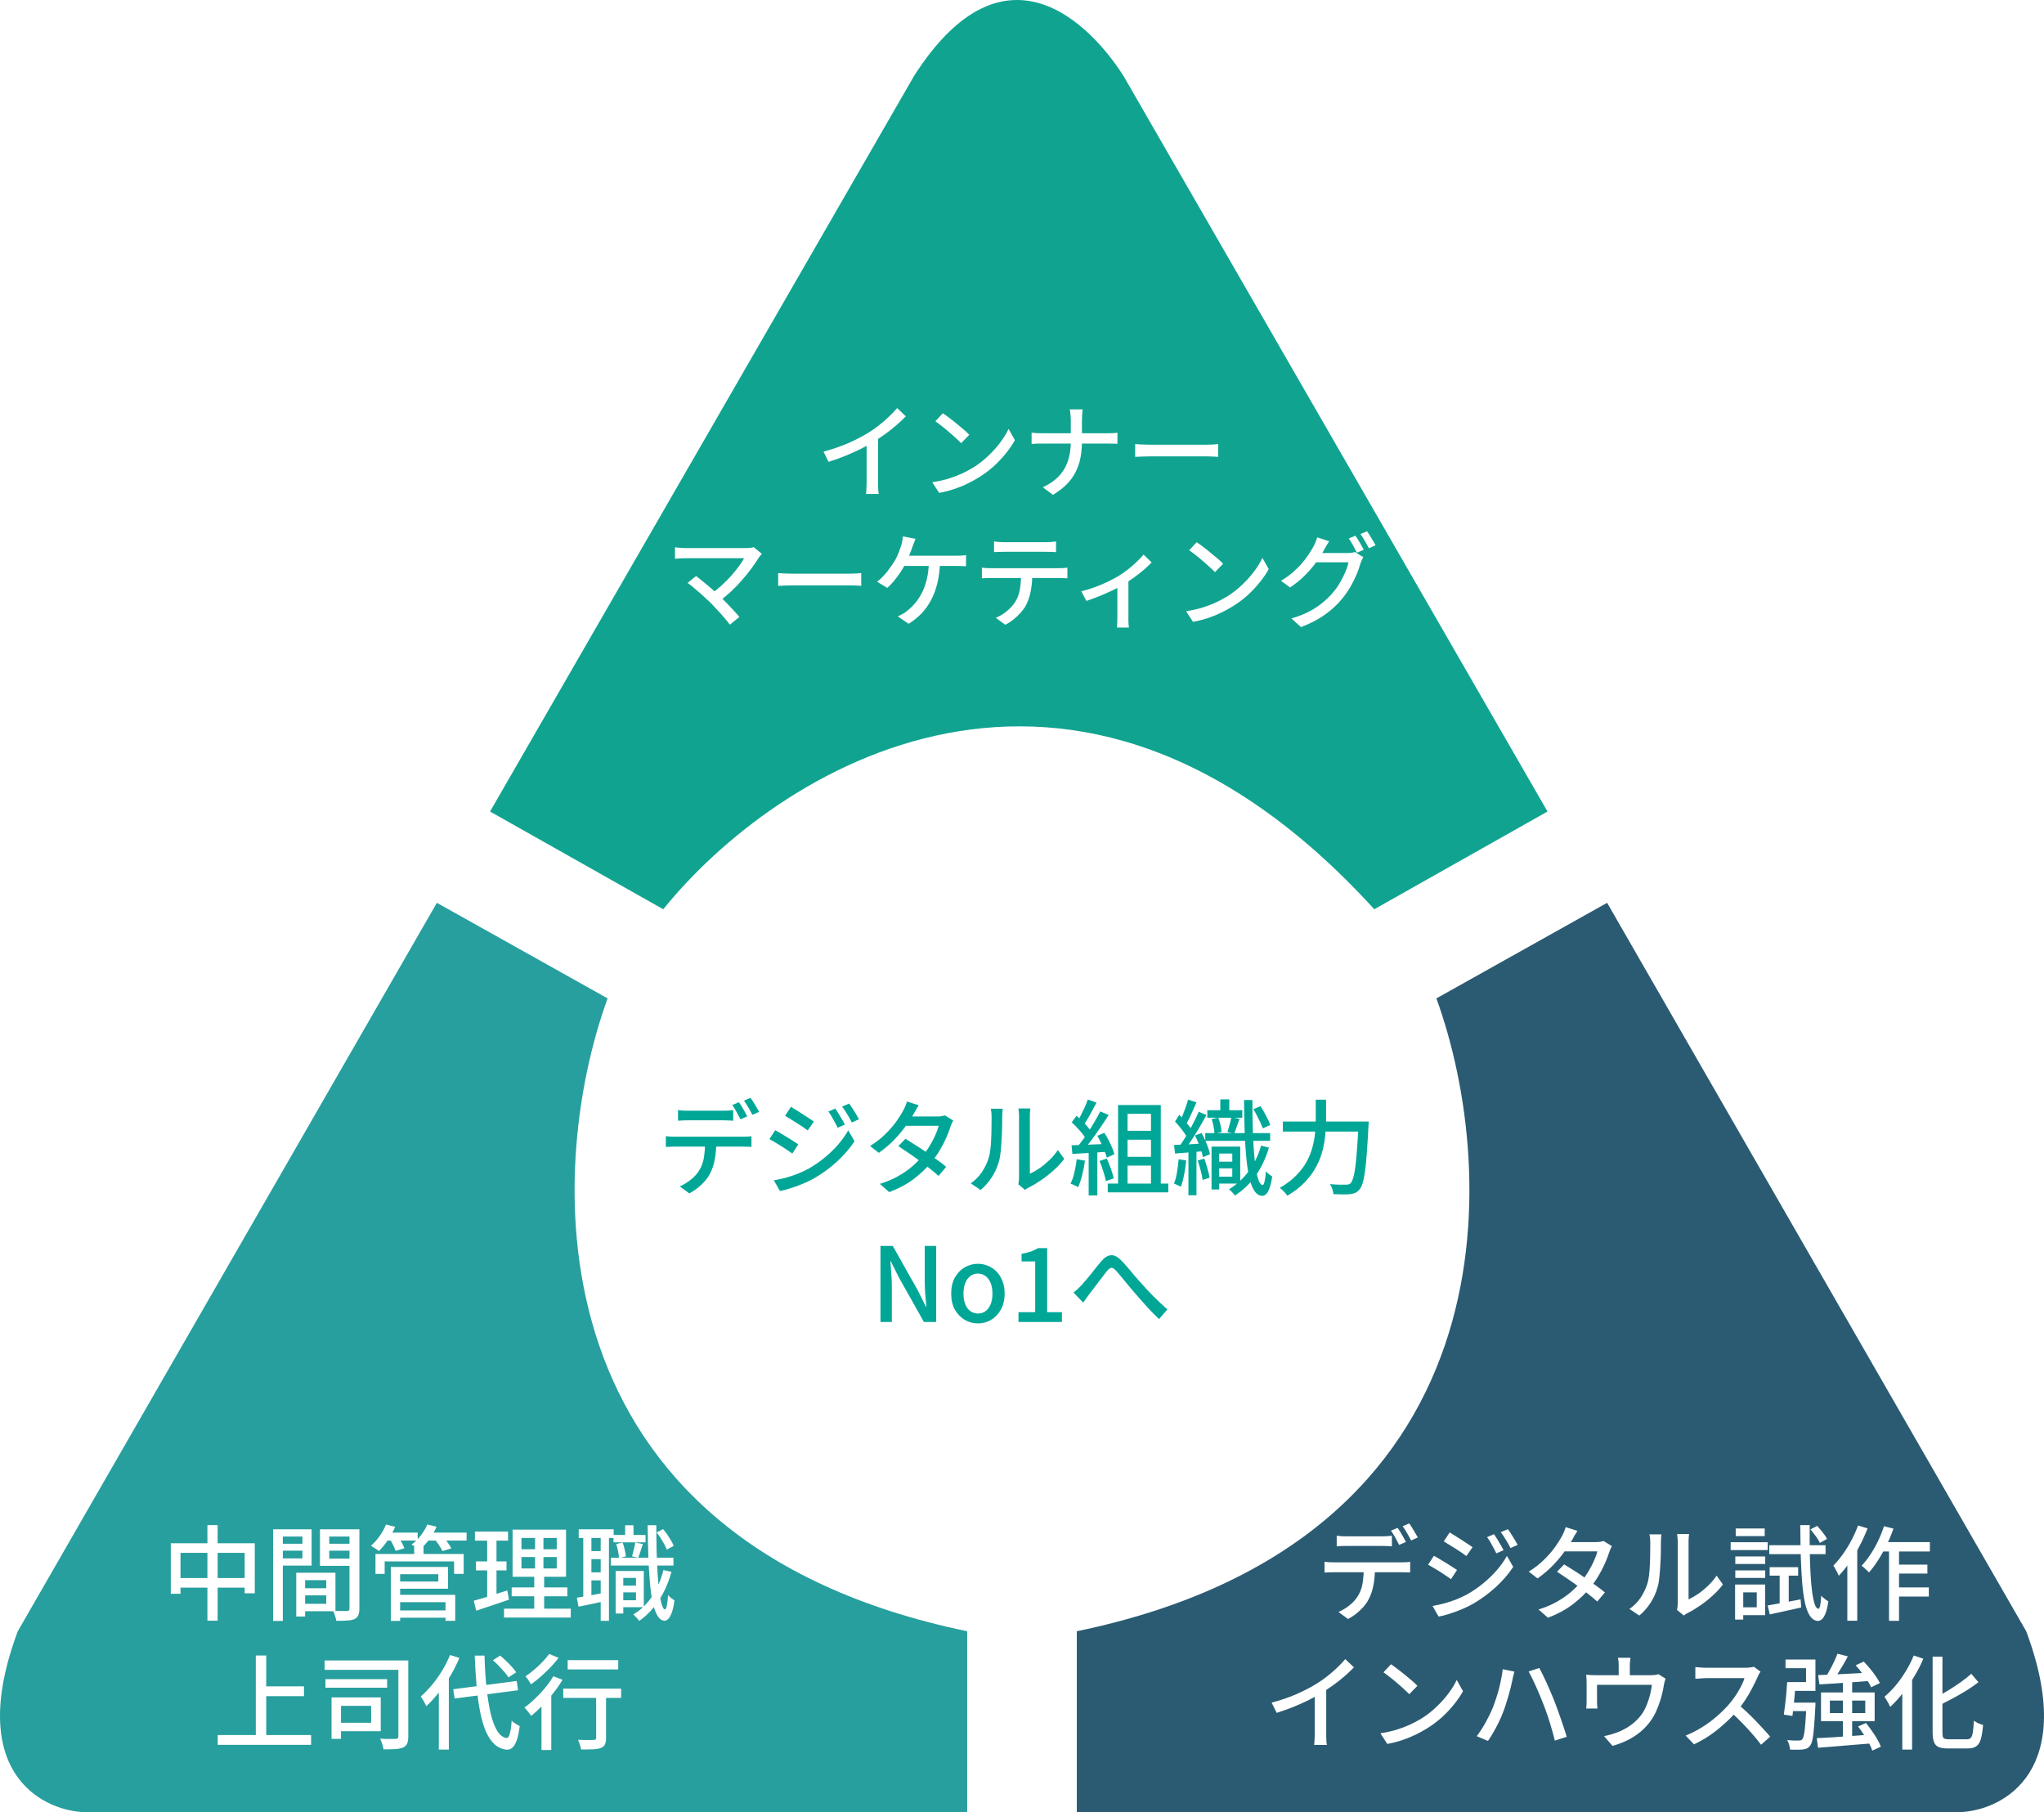
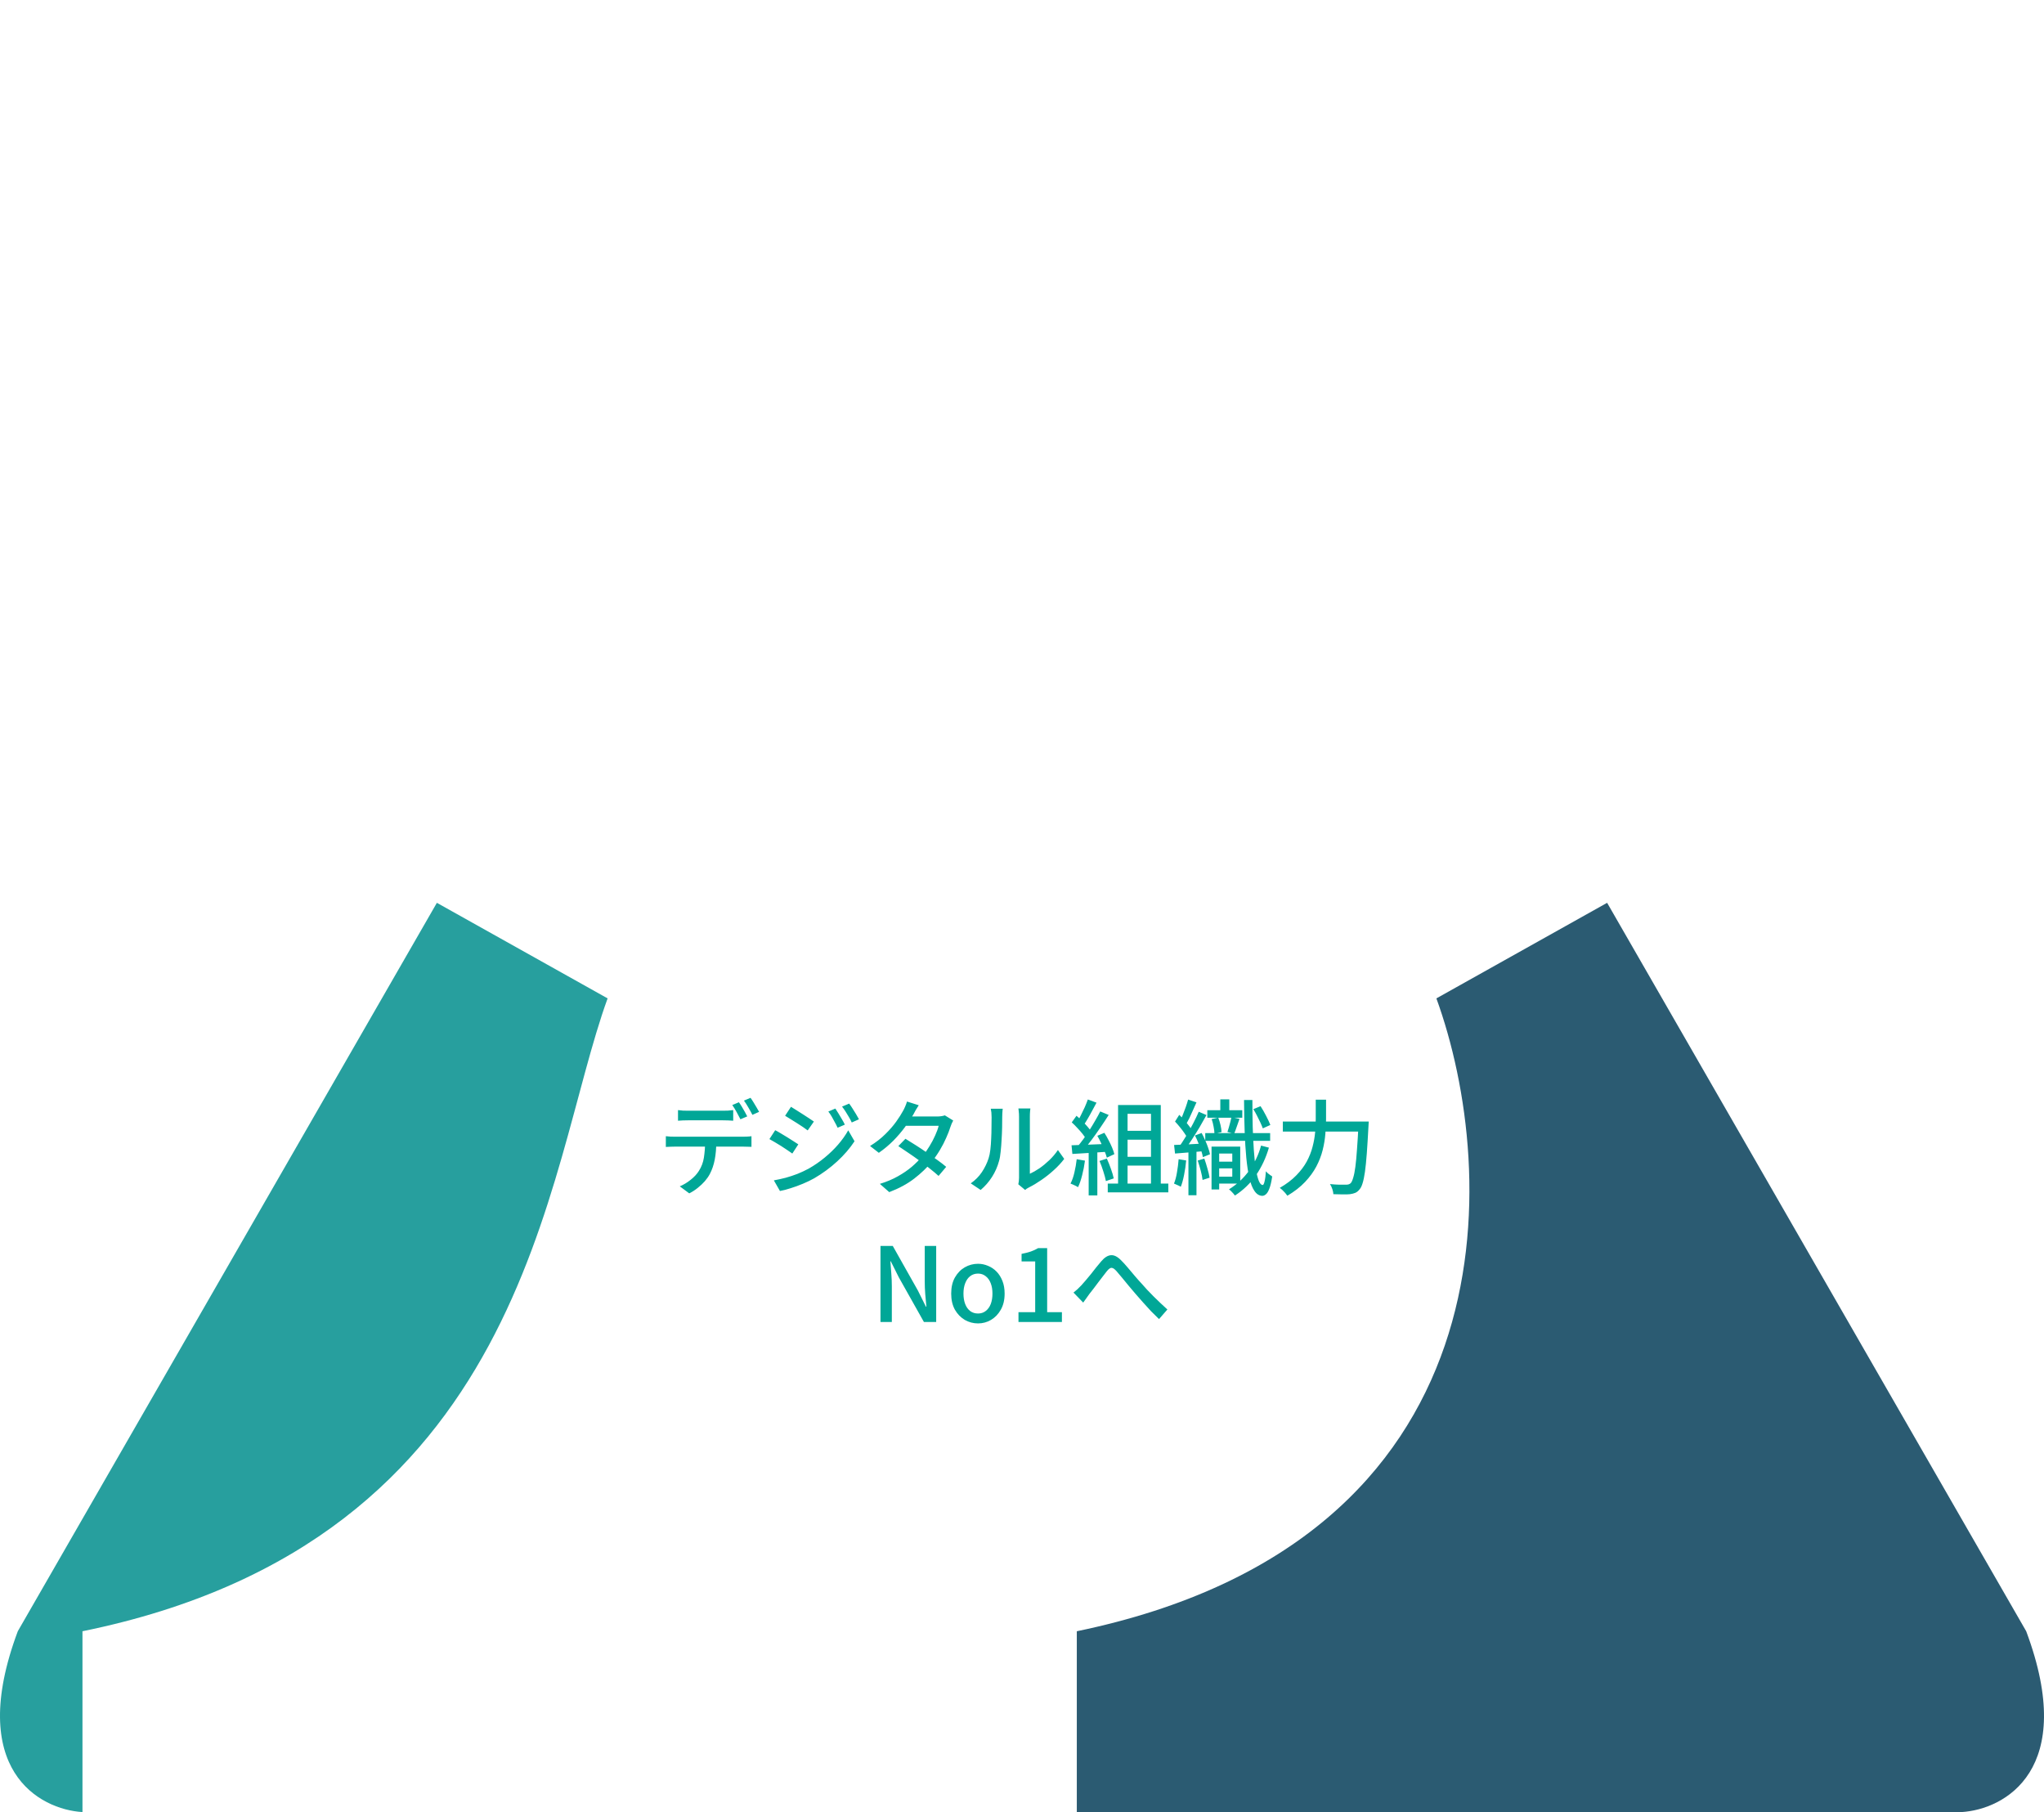
<svg xmlns="http://www.w3.org/2000/svg" width="317" height="281" viewBox="0 0 317 281" fill="none">
-   <path d="M102.866 141L76 125.844L141.76 11.774C155.795 -10.162 169.161 3.797 174.24 11.774L240 125.844L213.134 141C166.3 89.629 120.108 119.595 102.866 141Z" fill="#10A490" />
  <path d="M222.767 154.821L249.246 140L314.24 252.96C322.264 274.431 310.897 280.599 304.21 281H167V252.96C235.043 238.86 232.529 181.659 222.767 154.821Z" fill="#2B5B72" />
-   <path d="M94.233 154.821L67.754 140L2.76 252.96C-5.264 274.431 6.103 280.599 12.79 281H150V252.96C81.957 238.86 84.471 181.659 94.233 154.821Z" fill="#279F9E" />
+   <path d="M94.233 154.821L67.754 140L2.76 252.96C-5.264 274.431 6.103 280.599 12.79 281V252.96C81.957 238.86 84.471 181.659 94.233 154.821Z" fill="#279F9E" />
  <g filter="url(#filter0_d_614_2)">
-     <circle cx="158" cy="183" r="61" fill="white" />
-   </g>
+     </g>
  <path d="M105.152 172.144C105.397 172.176 105.653 172.203 105.92 172.224C106.187 172.235 106.448 172.24 106.704 172.24C106.896 172.24 107.173 172.24 107.536 172.24C107.909 172.24 108.32 172.24 108.768 172.24C109.216 172.24 109.659 172.24 110.096 172.24C110.544 172.24 110.944 172.24 111.296 172.24C111.659 172.24 111.931 172.24 112.112 172.24C112.357 172.24 112.619 172.235 112.896 172.224C113.184 172.203 113.456 172.176 113.712 172.144V173.792C113.456 173.771 113.189 173.755 112.912 173.744C112.635 173.733 112.368 173.728 112.112 173.728C111.931 173.728 111.659 173.728 111.296 173.728C110.944 173.728 110.544 173.728 110.096 173.728C109.659 173.728 109.216 173.728 108.768 173.728C108.32 173.728 107.915 173.728 107.552 173.728C107.189 173.728 106.912 173.728 106.72 173.728C106.453 173.728 106.181 173.733 105.904 173.744C105.627 173.755 105.376 173.771 105.152 173.792V172.144ZM103.264 176.192C103.488 176.213 103.723 176.235 103.968 176.256C104.224 176.267 104.475 176.272 104.72 176.272C104.859 176.272 105.131 176.272 105.536 176.272C105.952 176.272 106.453 176.272 107.04 176.272C107.637 176.272 108.272 176.272 108.944 176.272C109.627 176.272 110.309 176.272 110.992 176.272C111.675 176.272 112.309 176.272 112.896 176.272C113.483 176.272 113.979 176.272 114.384 176.272C114.8 176.272 115.072 176.272 115.2 176.272C115.371 176.272 115.584 176.267 115.84 176.256C116.107 176.245 116.341 176.224 116.544 176.192V177.84C116.352 177.829 116.128 177.824 115.872 177.824C115.627 177.813 115.403 177.808 115.2 177.808C115.072 177.808 114.8 177.808 114.384 177.808C113.979 177.808 113.483 177.808 112.896 177.808C112.309 177.808 111.675 177.808 110.992 177.808C110.309 177.808 109.627 177.808 108.944 177.808C108.272 177.808 107.637 177.808 107.04 177.808C106.453 177.808 105.952 177.808 105.536 177.808C105.131 177.808 104.859 177.808 104.72 177.808C104.485 177.808 104.24 177.813 103.984 177.824C103.728 177.824 103.488 177.835 103.264 177.856V176.192ZM111.088 177.04C111.088 178.064 111.008 178.992 110.848 179.824C110.688 180.656 110.432 181.403 110.08 182.064C109.888 182.427 109.632 182.795 109.312 183.168C108.992 183.531 108.624 183.877 108.208 184.208C107.803 184.539 107.365 184.821 106.896 185.056L105.424 183.968C106.011 183.723 106.571 183.387 107.104 182.96C107.648 182.533 108.075 182.075 108.384 181.584C108.789 180.955 109.051 180.261 109.168 179.504C109.285 178.736 109.349 177.92 109.36 177.056L111.088 177.04ZM114.592 170.928C114.731 171.109 114.88 171.333 115.04 171.6C115.2 171.867 115.355 172.133 115.504 172.4C115.653 172.667 115.781 172.907 115.888 173.12L114.832 173.568C114.672 173.248 114.475 172.875 114.24 172.448C114.005 172.021 113.781 171.659 113.568 171.36L114.592 170.928ZM116.4 170.24C116.549 170.443 116.704 170.677 116.864 170.944C117.035 171.211 117.195 171.477 117.344 171.744C117.504 172 117.632 172.224 117.728 172.416L116.688 172.88C116.517 172.539 116.309 172.16 116.064 171.744C115.829 171.328 115.6 170.971 115.376 170.672L116.4 170.24ZM129.552 171.904C129.691 172.107 129.851 172.357 130.032 172.656C130.224 172.955 130.405 173.259 130.576 173.568C130.757 173.867 130.907 174.144 131.024 174.4L129.904 174.88C129.765 174.571 129.616 174.277 129.456 174C129.307 173.712 129.152 173.429 128.992 173.152C128.832 172.875 128.656 172.613 128.464 172.368L129.552 171.904ZM131.696 171.136C131.845 171.328 132.011 171.568 132.192 171.856C132.384 172.144 132.571 172.443 132.752 172.752C132.933 173.051 133.088 173.323 133.216 173.568L132.096 174.064C131.957 173.755 131.803 173.461 131.632 173.184C131.472 172.907 131.307 172.635 131.136 172.368C130.965 172.101 130.784 171.845 130.592 171.6L131.696 171.136ZM122.672 171.632C122.917 171.771 123.2 171.947 123.52 172.16C123.851 172.363 124.187 172.576 124.528 172.8C124.869 173.013 125.189 173.221 125.488 173.424C125.787 173.616 126.032 173.781 126.224 173.92L125.264 175.296C125.072 175.147 124.827 174.971 124.528 174.768C124.229 174.565 123.909 174.357 123.568 174.144C123.237 173.931 122.912 173.728 122.592 173.536C122.283 173.333 122.005 173.163 121.76 173.024L122.672 171.632ZM120.016 183.04C120.613 182.933 121.221 182.8 121.84 182.64C122.459 182.469 123.072 182.267 123.68 182.032C124.288 181.787 124.869 181.515 125.424 181.216C126.32 180.704 127.147 180.133 127.904 179.504C128.672 178.875 129.365 178.203 129.984 177.488C130.603 176.773 131.125 176.037 131.552 175.28L132.528 176.976C131.813 178.064 130.917 179.104 129.84 180.096C128.763 181.088 127.573 181.963 126.272 182.72C125.739 183.019 125.152 183.301 124.512 183.568C123.872 183.835 123.243 184.064 122.624 184.256C122.005 184.459 121.451 184.603 120.96 184.688L120.016 183.04ZM120.224 175.264C120.48 175.392 120.773 175.557 121.104 175.76C121.435 175.952 121.771 176.155 122.112 176.368C122.453 176.581 122.773 176.784 123.072 176.976C123.371 177.168 123.616 177.328 123.808 177.456L122.88 178.88C122.667 178.731 122.411 178.555 122.112 178.352C121.813 178.149 121.499 177.941 121.168 177.728C120.837 177.515 120.512 177.317 120.192 177.136C119.872 176.944 119.584 176.779 119.328 176.64L120.224 175.264ZM140.424 176.592C140.925 176.891 141.464 177.227 142.04 177.6C142.616 177.963 143.192 178.347 143.768 178.752C144.344 179.147 144.888 179.531 145.4 179.904C145.922 180.277 146.37 180.624 146.744 180.944L145.56 182.352C145.197 182.021 144.76 181.653 144.248 181.248C143.746 180.843 143.202 180.427 142.616 180C142.04 179.573 141.464 179.168 140.888 178.784C140.322 178.389 139.8 178.037 139.32 177.728L140.424 176.592ZM147.832 173.76C147.757 173.888 147.677 174.048 147.592 174.24C147.517 174.421 147.453 174.592 147.4 174.752C147.24 175.264 147.021 175.829 146.744 176.448C146.477 177.067 146.152 177.696 145.768 178.336C145.394 178.965 144.973 179.573 144.504 180.16C143.768 181.067 142.861 181.936 141.784 182.768C140.717 183.589 139.426 184.288 137.911 184.864L136.456 183.584C137.501 183.264 138.429 182.875 139.24 182.416C140.061 181.957 140.786 181.461 141.416 180.928C142.045 180.384 142.594 179.835 143.064 179.28C143.458 178.811 143.821 178.299 144.152 177.744C144.493 177.189 144.786 176.635 145.032 176.08C145.288 175.525 145.469 175.024 145.576 174.576H139.864L140.472 173.136H145.336C145.56 173.136 145.778 173.12 145.992 173.088C146.205 173.056 146.386 173.013 146.536 172.96L147.832 173.76ZM142.488 171.392C142.328 171.627 142.168 171.883 142.008 172.16C141.858 172.437 141.741 172.656 141.656 172.816C141.314 173.413 140.877 174.069 140.344 174.784C139.821 175.499 139.218 176.203 138.536 176.896C137.853 177.579 137.106 178.203 136.296 178.768L134.936 177.712C135.864 177.136 136.658 176.517 137.32 175.856C137.992 175.195 138.552 174.549 139 173.92C139.448 173.291 139.8 172.736 140.056 172.256C140.152 172.096 140.258 171.877 140.376 171.6C140.504 171.312 140.6 171.051 140.664 170.816L142.488 171.392ZM157.928 183.648C157.96 183.509 157.986 183.355 158.008 183.184C158.029 183.003 158.04 182.821 158.04 182.64C158.04 182.523 158.04 182.288 158.04 181.936C158.04 181.573 158.04 181.136 158.04 180.624C158.04 180.101 158.04 179.541 158.04 178.944C158.04 178.336 158.04 177.728 158.04 177.12C158.04 176.501 158.04 175.925 158.04 175.392C158.04 174.859 158.04 174.395 158.04 174C158.04 173.605 158.04 173.328 158.04 173.168C158.04 172.837 158.024 172.555 157.992 172.32C157.96 172.085 157.944 171.941 157.944 171.888H159.8C159.8 171.941 159.784 172.085 159.752 172.32C159.73 172.555 159.72 172.837 159.72 173.168C159.72 173.328 159.72 173.595 159.72 173.968C159.72 174.341 159.72 174.784 159.72 175.296C159.72 175.797 159.72 176.336 159.72 176.912C159.72 177.477 159.72 178.043 159.72 178.608C159.72 179.163 159.72 179.68 159.72 180.16C159.72 180.64 159.72 181.045 159.72 181.376C159.72 181.707 159.72 181.92 159.72 182.016C160.189 181.803 160.685 181.52 161.208 181.168C161.73 180.805 162.242 180.384 162.744 179.904C163.245 179.424 163.688 178.901 164.072 178.336L165.048 179.712C164.589 180.32 164.05 180.901 163.432 181.456C162.824 182.011 162.184 182.517 161.512 182.976C160.85 183.435 160.21 183.819 159.592 184.128C159.442 184.203 159.32 184.272 159.224 184.336C159.128 184.411 159.048 184.475 158.984 184.528L157.928 183.648ZM150.552 183.504C151.245 183.024 151.821 182.443 152.28 181.76C152.738 181.067 153.085 180.352 153.32 179.616C153.437 179.264 153.528 178.821 153.592 178.288C153.656 177.755 153.698 177.189 153.72 176.592C153.752 175.984 153.768 175.387 153.768 174.8C153.778 174.213 153.784 173.691 153.784 173.232C153.784 172.955 153.773 172.715 153.752 172.512C153.73 172.309 153.698 172.117 153.656 171.936H155.512C155.512 171.979 155.501 172.069 155.48 172.208C155.469 172.336 155.458 172.491 155.448 172.672C155.437 172.843 155.432 173.024 155.432 173.216C155.432 173.675 155.426 174.213 155.416 174.832C155.405 175.44 155.378 176.069 155.336 176.72C155.304 177.371 155.256 177.989 155.192 178.576C155.138 179.163 155.053 179.653 154.936 180.048C154.701 180.923 154.338 181.744 153.848 182.512C153.357 183.28 152.77 183.952 152.088 184.528L150.552 183.504ZM174.184 175.36H179.192V176.736H174.184V175.36ZM174.184 179.392H179.192V180.752H174.184V179.392ZM173.4 171.36H180.024V184.368H178.504V172.72H174.872V184.368H173.4V171.36ZM171.8 183.536H181.192V184.896H171.8V183.536ZM168.712 170.496L170.056 170.992C169.842 171.387 169.618 171.803 169.384 172.24C169.16 172.667 168.93 173.077 168.696 173.472C168.472 173.867 168.253 174.208 168.039 174.496L167.016 174.064C167.218 173.744 167.421 173.376 167.624 172.96C167.837 172.544 168.04 172.123 168.232 171.696C168.424 171.259 168.584 170.859 168.712 170.496ZM170.632 172.352L171.944 172.896C171.56 173.504 171.138 174.144 170.68 174.816C170.232 175.477 169.773 176.123 169.304 176.752C168.845 177.371 168.408 177.904 167.992 178.352L167.048 177.872C167.357 177.509 167.677 177.104 168.008 176.656C168.338 176.197 168.664 175.717 168.984 175.216C169.304 174.715 169.602 174.219 169.88 173.728C170.168 173.237 170.418 172.779 170.632 172.352ZM166.215 174.048L166.952 173.024C167.24 173.269 167.533 173.541 167.832 173.84C168.141 174.139 168.418 174.432 168.664 174.72C168.92 175.008 169.117 175.275 169.256 175.52L168.472 176.688C168.333 176.432 168.141 176.149 167.896 175.84C167.65 175.531 167.378 175.221 167.08 174.912C166.792 174.592 166.504 174.304 166.215 174.048ZM170.184 176.128L171.272 175.664C171.496 176.005 171.709 176.379 171.912 176.784C172.125 177.179 172.312 177.568 172.472 177.952C172.632 178.336 172.749 178.677 172.824 178.976L171.656 179.52C171.581 179.221 171.464 178.88 171.304 178.496C171.154 178.101 170.978 177.696 170.776 177.28C170.584 176.864 170.386 176.48 170.184 176.128ZM166.184 177.6C166.92 177.579 167.794 177.547 168.808 177.504C169.832 177.461 170.877 177.419 171.944 177.376L171.928 178.592C170.925 178.656 169.933 178.72 168.952 178.784C167.97 178.848 167.09 178.901 166.312 178.944L166.184 177.6ZM170.52 180.032L171.656 179.664C171.88 180.155 172.093 180.688 172.296 181.264C172.498 181.829 172.642 182.32 172.728 182.736L171.512 183.152C171.437 182.736 171.304 182.235 171.112 181.648C170.93 181.061 170.733 180.523 170.52 180.032ZM166.984 179.76L168.264 179.984C168.168 180.741 168.024 181.488 167.832 182.224C167.65 182.96 167.437 183.584 167.192 184.096C167.106 184.043 166.994 183.979 166.856 183.904C166.717 183.829 166.568 183.76 166.408 183.696C166.258 183.621 166.13 183.568 166.024 183.536C166.28 183.045 166.482 182.464 166.632 181.792C166.792 181.12 166.909 180.443 166.984 179.76ZM168.84 178.24H170.184V185.376H168.84V178.24ZM189.256 170.48H190.648V172.8H189.256V170.48ZM187.912 173.536L188.936 173.312C189.074 173.653 189.192 174.037 189.288 174.464C189.384 174.88 189.437 175.243 189.448 175.552L188.344 175.808C188.344 175.499 188.301 175.136 188.216 174.72C188.141 174.293 188.04 173.899 187.912 173.536ZM187.24 172.16H192.664V173.328H187.24V172.16ZM186.92 175.712H196.984V176.912H186.92V175.712ZM188.456 180.144H191.624V181.184H188.456V180.144ZM188.36 177.808H192.344V183.536H188.36V182.464H191.112V178.88H188.36V177.808ZM187.896 177.808H189.08V184.448H187.896V177.808ZM190.984 173.232L192.232 173.504C192.093 173.909 191.949 174.32 191.8 174.736C191.661 175.152 191.528 175.509 191.4 175.808L190.36 175.536C190.434 175.323 190.509 175.083 190.584 174.816C190.669 174.539 190.744 174.261 190.808 173.984C190.882 173.696 190.941 173.445 190.984 173.232ZM192.936 170.576H194.232C194.232 172.048 194.248 173.44 194.28 174.752C194.322 176.064 194.381 177.269 194.456 178.368C194.53 179.456 194.632 180.4 194.76 181.2C194.888 182 195.037 182.624 195.208 183.072C195.389 183.52 195.592 183.749 195.816 183.76C195.933 183.771 196.034 183.584 196.12 183.2C196.216 182.816 196.285 182.293 196.328 181.632C196.402 181.728 196.498 181.829 196.616 181.936C196.744 182.043 196.872 182.139 197 182.224C197.128 182.309 197.229 182.379 197.304 182.432C197.186 183.232 197.042 183.851 196.872 184.288C196.712 184.725 196.536 185.024 196.344 185.184C196.152 185.355 195.96 185.44 195.768 185.44C195.298 185.429 194.898 185.184 194.568 184.704C194.237 184.235 193.97 183.563 193.768 182.688C193.565 181.813 193.405 180.768 193.288 179.552C193.17 178.325 193.085 176.96 193.032 175.456C192.978 173.941 192.946 172.315 192.936 170.576ZM194.376 172L195.496 171.536C195.794 171.995 196.082 172.496 196.36 173.04C196.648 173.584 196.866 174.053 197.016 174.448L195.848 174.976C195.752 174.709 195.624 174.405 195.464 174.064C195.304 173.712 195.128 173.355 194.936 172.992C194.754 172.629 194.568 172.299 194.376 172ZM195.576 177.648L196.792 177.968C196.333 179.547 195.666 180.971 194.792 182.24C193.917 183.499 192.829 184.549 191.528 185.392C191.464 185.296 191.373 185.184 191.256 185.056C191.149 184.939 191.037 184.821 190.92 184.704C190.802 184.587 190.696 184.496 190.6 184.432C191.837 183.664 192.877 182.699 193.72 181.536C194.573 180.363 195.192 179.067 195.576 177.648ZM184.264 170.512L185.56 170.944C185.389 171.328 185.208 171.733 185.016 172.16C184.834 172.587 184.648 172.997 184.456 173.392C184.264 173.776 184.082 174.117 183.912 174.416L182.904 174.032C183.074 173.723 183.245 173.36 183.416 172.944C183.586 172.528 183.746 172.107 183.896 171.68C184.045 171.253 184.168 170.864 184.264 170.512ZM185.911 172.4L187.112 172.912C186.792 173.499 186.434 174.128 186.04 174.8C185.645 175.461 185.245 176.101 184.84 176.72C184.445 177.328 184.066 177.867 183.704 178.336L182.84 177.888C183.181 177.397 183.544 176.837 183.928 176.208C184.312 175.568 184.68 174.912 185.032 174.24C185.384 173.568 185.677 172.955 185.911 172.4ZM182.232 173.92L182.888 172.88C183.154 173.136 183.421 173.419 183.688 173.728C183.954 174.027 184.2 174.325 184.424 174.624C184.648 174.912 184.818 175.173 184.936 175.408L184.232 176.624C184.114 176.368 183.944 176.08 183.72 175.76C183.506 175.44 183.266 175.12 183 174.8C182.744 174.48 182.488 174.187 182.232 173.92ZM185.32 176.08L186.36 175.696C186.552 176.048 186.733 176.421 186.904 176.816C187.085 177.211 187.24 177.6 187.368 177.984C187.506 178.357 187.602 178.693 187.656 178.992L186.552 179.44C186.509 179.152 186.424 178.816 186.296 178.432C186.168 178.037 186.018 177.637 185.848 177.232C185.688 176.827 185.512 176.443 185.32 176.08ZM182.088 177.552C182.717 177.531 183.453 177.499 184.296 177.456C185.138 177.403 186.008 177.355 186.904 177.312V178.496C186.061 178.571 185.234 178.64 184.424 178.704C183.624 178.768 182.893 178.827 182.232 178.88L182.088 177.552ZM185.752 179.968L186.776 179.664C186.946 180.133 187.106 180.645 187.256 181.2C187.416 181.744 187.528 182.219 187.592 182.624L186.504 182.976C186.461 182.571 186.365 182.085 186.216 181.52C186.066 180.955 185.912 180.437 185.752 179.968ZM182.792 179.76L183.96 179.952C183.896 180.699 183.789 181.44 183.64 182.176C183.501 182.901 183.33 183.52 183.128 184.032C183.01 183.957 182.84 183.872 182.616 183.776C182.392 183.669 182.21 183.589 182.072 183.536C182.274 183.045 182.429 182.464 182.536 181.792C182.653 181.12 182.738 180.443 182.792 179.76ZM184.312 178.192H185.56V185.344H184.312V178.192ZM198.952 173.92H211.304V175.472H198.952V173.92ZM210.696 173.92H212.28C212.28 173.92 212.274 173.973 212.264 174.08C212.264 174.176 212.258 174.283 212.248 174.4C212.248 174.507 212.242 174.597 212.232 174.672C212.146 176.304 212.061 177.696 211.976 178.848C211.89 180 211.794 180.955 211.688 181.712C211.581 182.459 211.458 183.051 211.32 183.488C211.192 183.915 211.037 184.229 210.856 184.432C210.642 184.699 210.418 184.88 210.184 184.976C209.96 185.072 209.682 185.141 209.352 185.184C209.074 185.216 208.701 185.227 208.232 185.216C207.762 185.216 207.282 185.205 206.792 185.184C206.781 184.96 206.728 184.699 206.632 184.4C206.536 184.101 206.413 183.84 206.264 183.616C206.797 183.669 207.288 183.701 207.736 183.712C208.194 183.712 208.525 183.712 208.728 183.712C208.898 183.712 209.037 183.696 209.144 183.664C209.261 183.632 209.373 183.568 209.48 183.472C209.618 183.323 209.746 183.045 209.864 182.64C209.992 182.235 210.104 181.669 210.2 180.944C210.296 180.219 210.381 179.307 210.456 178.208C210.541 177.099 210.621 175.771 210.696 174.224V173.92ZM204.056 170.528H205.656V173.536C205.656 174.261 205.618 175.035 205.544 175.856C205.48 176.667 205.341 177.499 205.128 178.352C204.914 179.205 204.589 180.048 204.152 180.88C203.714 181.712 203.128 182.517 202.391 183.296C201.666 184.064 200.754 184.773 199.656 185.424C199.57 185.296 199.458 185.152 199.32 184.992C199.192 184.843 199.048 184.693 198.888 184.544C198.738 184.405 198.6 184.293 198.472 184.208C199.506 183.611 200.36 182.965 201.032 182.272C201.714 181.579 202.258 180.859 202.664 180.112C203.069 179.355 203.368 178.597 203.56 177.84C203.762 177.072 203.896 176.325 203.96 175.6C204.024 174.864 204.056 174.176 204.056 173.536V170.528Z" fill="#00A797" />
-   <path d="M127.716 70.032C129.124 69.659 130.415 69.216 131.588 68.704C132.772 68.181 133.807 67.643 134.692 67.088C135.257 66.747 135.807 66.363 136.34 65.936C136.884 65.509 137.396 65.067 137.876 64.608C138.356 64.149 138.777 63.707 139.14 63.28L140.484 64.56C140.015 65.04 139.508 65.515 138.964 65.984C138.42 66.453 137.844 66.907 137.236 67.344C136.639 67.771 136.025 68.176 135.396 68.56C134.809 68.923 134.143 69.291 133.396 69.664C132.649 70.027 131.86 70.379 131.028 70.72C130.196 71.051 129.353 71.349 128.5 71.616L127.716 70.032ZM134.404 67.92L136.18 67.456V74.704C136.18 74.917 136.18 75.152 136.18 75.408C136.191 75.653 136.201 75.883 136.212 76.096C136.233 76.309 136.26 76.475 136.292 76.592H134.308C134.319 76.475 134.335 76.309 134.356 76.096C134.377 75.883 134.388 75.653 134.388 75.408C134.399 75.152 134.404 74.917 134.404 74.704V67.92ZM146.228 64.08C146.516 64.272 146.847 64.512 147.22 64.8C147.593 65.077 147.972 65.376 148.356 65.696C148.751 66.016 149.124 66.325 149.476 66.624C149.828 66.923 150.111 67.189 150.324 67.424L149.06 68.72C148.857 68.507 148.591 68.251 148.26 67.952C147.929 67.643 147.572 67.328 147.188 67.008C146.815 66.677 146.441 66.368 146.068 66.08C145.695 65.781 145.359 65.531 145.06 65.328L146.228 64.08ZM144.58 74.784C145.476 74.645 146.303 74.464 147.06 74.24C147.817 74.005 148.511 73.744 149.14 73.456C149.78 73.157 150.356 72.853 150.868 72.544C151.721 72.021 152.505 71.419 153.22 70.736C153.945 70.053 154.58 69.349 155.124 68.624C155.668 67.899 156.1 67.195 156.42 66.512L157.396 68.256C157.012 68.949 156.537 69.643 155.972 70.336C155.417 71.029 154.788 71.696 154.084 72.336C153.38 72.965 152.612 73.536 151.78 74.048C151.247 74.379 150.66 74.699 150.02 75.008C149.391 75.317 148.708 75.595 147.972 75.84C147.247 76.085 146.473 76.283 145.652 76.432L144.58 74.784ZM166.068 65.216C166.068 64.96 166.052 64.661 166.02 64.32C165.999 63.968 165.956 63.691 165.892 63.488H167.908C167.876 63.691 167.849 63.968 167.828 64.32C167.807 64.672 167.796 64.971 167.796 65.216C167.796 65.525 167.796 65.872 167.796 66.256C167.796 66.629 167.796 67.013 167.796 67.408C167.796 67.792 167.796 68.155 167.796 68.496C167.796 69.371 167.721 70.197 167.572 70.976C167.423 71.755 167.172 72.491 166.82 73.184C166.479 73.867 166.02 74.501 165.444 75.088C164.868 75.675 164.153 76.224 163.3 76.736L161.732 75.568C162.521 75.195 163.193 74.768 163.748 74.288C164.303 73.797 164.751 73.259 165.092 72.672C165.433 72.075 165.679 71.429 165.828 70.736C165.988 70.032 166.068 69.285 166.068 68.496C166.068 68.165 166.068 67.803 166.068 67.408C166.068 67.013 166.068 66.624 166.068 66.24C166.068 65.845 166.068 65.504 166.068 65.216ZM159.988 67.088C160.191 67.12 160.436 67.147 160.724 67.168C161.012 67.179 161.305 67.184 161.604 67.184C161.721 67.184 161.977 67.184 162.372 67.184C162.767 67.184 163.252 67.184 163.828 67.184C164.404 67.184 165.023 67.184 165.684 67.184C166.345 67.184 167.007 67.184 167.668 67.184C168.329 67.184 168.943 67.184 169.508 67.184C170.084 67.184 170.569 67.184 170.964 67.184C171.369 67.184 171.636 67.184 171.764 67.184C172.073 67.184 172.372 67.179 172.66 67.168C172.948 67.147 173.161 67.125 173.3 67.104V68.832C173.161 68.811 172.937 68.8 172.628 68.8C172.319 68.789 172.025 68.784 171.748 68.784C171.62 68.784 171.359 68.784 170.964 68.784C170.569 68.784 170.084 68.784 169.508 68.784C168.943 68.784 168.329 68.784 167.668 68.784C167.007 68.784 166.345 68.784 165.684 68.784C165.023 68.784 164.409 68.784 163.844 68.784C163.279 68.784 162.799 68.784 162.404 68.784C162.009 68.784 161.753 68.784 161.636 68.784C161.316 68.784 161.012 68.789 160.724 68.8C160.436 68.811 160.191 68.827 159.988 68.848V67.088ZM176.052 68.864C176.233 68.875 176.452 68.891 176.708 68.912C176.975 68.923 177.257 68.933 177.556 68.944C177.865 68.955 178.159 68.96 178.436 68.96C178.649 68.96 178.943 68.96 179.316 68.96C179.689 68.96 180.111 68.96 180.58 68.96C181.06 68.96 181.561 68.96 182.084 68.96C182.607 68.96 183.124 68.96 183.636 68.96C184.159 68.96 184.649 68.96 185.108 68.96C185.567 68.96 185.972 68.96 186.324 68.96C186.676 68.96 186.948 68.96 187.14 68.96C187.524 68.96 187.871 68.949 188.18 68.928C188.489 68.896 188.74 68.875 188.932 68.864V70.848C188.751 70.837 188.495 70.821 188.164 70.8C187.833 70.779 187.492 70.768 187.14 70.768C186.959 70.768 186.687 70.768 186.324 70.768C185.972 70.768 185.567 70.768 185.108 70.768C184.649 70.768 184.159 70.768 183.636 70.768C183.124 70.768 182.607 70.768 182.084 70.768C181.561 70.768 181.06 70.768 180.58 70.768C180.111 70.768 179.689 70.768 179.316 70.768C178.943 70.768 178.649 70.768 178.436 70.768C177.999 70.768 177.561 70.779 177.124 70.8C176.687 70.811 176.329 70.827 176.052 70.848V68.864ZM118.157 85.888C118.071 85.984 117.986 86.08 117.901 86.176C117.826 86.272 117.757 86.363 117.693 86.448C117.394 86.949 117.026 87.493 116.589 88.08C116.162 88.667 115.682 89.264 115.149 89.872C114.626 90.48 114.055 91.077 113.437 91.664C112.829 92.24 112.189 92.768 111.517 93.248L110.253 92.112C110.85 91.696 111.41 91.248 111.933 90.768C112.466 90.277 112.957 89.781 113.405 89.28C113.853 88.768 114.247 88.283 114.589 87.824C114.93 87.355 115.202 86.933 115.405 86.56C115.202 86.56 114.909 86.56 114.525 86.56C114.141 86.56 113.698 86.56 113.197 86.56C112.695 86.56 112.167 86.56 111.613 86.56C111.058 86.56 110.503 86.56 109.949 86.56C109.394 86.56 108.877 86.56 108.397 86.56C107.917 86.56 107.501 86.56 107.149 86.56C106.807 86.56 106.562 86.56 106.413 86.56C106.199 86.56 105.981 86.565 105.757 86.576C105.533 86.587 105.325 86.597 105.133 86.608C104.951 86.619 104.802 86.635 104.685 86.656V84.864C104.834 84.885 105.005 84.907 105.197 84.928C105.399 84.949 105.607 84.965 105.821 84.976C106.034 84.987 106.231 84.992 106.413 84.992C106.541 84.992 106.775 84.992 107.117 84.992C107.458 84.992 107.869 84.992 108.349 84.992C108.829 84.992 109.346 84.992 109.901 84.992C110.466 84.992 111.037 84.992 111.613 84.992C112.189 84.992 112.738 84.992 113.261 84.992C113.794 84.992 114.269 84.992 114.685 84.992C115.101 84.992 115.426 84.992 115.661 84.992C116.194 84.992 116.605 84.944 116.893 84.848L118.157 85.888ZM110.237 93.504C109.991 93.269 109.709 93.008 109.389 92.72C109.079 92.421 108.754 92.128 108.413 91.84C108.071 91.541 107.746 91.264 107.437 91.008C107.127 90.752 106.861 90.549 106.637 90.4L107.949 89.328C108.151 89.467 108.397 89.659 108.685 89.904C108.983 90.139 109.303 90.4 109.645 90.688C109.997 90.976 110.343 91.275 110.685 91.584C111.037 91.893 111.362 92.187 111.661 92.464C112.002 92.805 112.359 93.168 112.733 93.552C113.106 93.936 113.463 94.315 113.805 94.688C114.146 95.051 114.434 95.381 114.669 95.68L113.197 96.864C112.983 96.576 112.711 96.24 112.381 95.856C112.05 95.461 111.693 95.061 111.309 94.656C110.935 94.24 110.578 93.856 110.237 93.504ZM120.685 88.864C120.866 88.875 121.085 88.891 121.341 88.912C121.607 88.923 121.89 88.933 122.189 88.944C122.498 88.955 122.791 88.96 123.069 88.96C123.282 88.96 123.575 88.96 123.949 88.96C124.322 88.96 124.743 88.96 125.213 88.96C125.693 88.96 126.194 88.96 126.717 88.96C127.239 88.96 127.757 88.96 128.269 88.96C128.791 88.96 129.282 88.96 129.741 88.96C130.199 88.96 130.605 88.96 130.957 88.96C131.309 88.96 131.581 88.96 131.773 88.96C132.157 88.96 132.503 88.949 132.813 88.928C133.122 88.896 133.373 88.875 133.565 88.864V90.848C133.383 90.837 133.127 90.821 132.797 90.8C132.466 90.779 132.125 90.768 131.773 90.768C131.591 90.768 131.319 90.768 130.957 90.768C130.605 90.768 130.199 90.768 129.741 90.768C129.282 90.768 128.791 90.768 128.269 90.768C127.757 90.768 127.239 90.768 126.717 90.768C126.194 90.768 125.693 90.768 125.213 90.768C124.743 90.768 124.322 90.768 123.949 90.768C123.575 90.768 123.282 90.768 123.069 90.768C122.631 90.768 122.194 90.779 121.757 90.8C121.319 90.811 120.962 90.827 120.685 90.848V88.864ZM141.981 83.552C141.906 83.744 141.826 83.952 141.741 84.176C141.666 84.4 141.591 84.597 141.517 84.768C141.442 85.013 141.341 85.291 141.213 85.6C141.095 85.909 140.967 86.224 140.829 86.544C140.701 86.853 140.562 87.152 140.413 87.44C140.199 87.856 139.938 88.299 139.629 88.768C139.319 89.227 138.989 89.669 138.637 90.096C138.295 90.512 137.954 90.869 137.613 91.168L136.029 90.208C136.317 89.995 136.594 89.749 136.861 89.472C137.138 89.184 137.399 88.885 137.645 88.576C137.89 88.256 138.114 87.947 138.317 87.648C138.519 87.349 138.695 87.077 138.845 86.832C139.058 86.437 139.239 86.048 139.389 85.664C139.538 85.269 139.661 84.917 139.757 84.608C139.831 84.373 139.89 84.133 139.933 83.888C139.986 83.643 140.018 83.408 140.029 83.184L141.981 83.552ZM139.757 86.176C139.917 86.176 140.167 86.176 140.509 86.176C140.861 86.176 141.277 86.176 141.757 86.176C142.237 86.176 142.743 86.176 143.277 86.176C143.81 86.176 144.338 86.176 144.861 86.176C145.394 86.176 145.89 86.176 146.349 86.176C146.818 86.176 147.218 86.176 147.549 86.176C147.89 86.176 148.125 86.176 148.253 86.176C148.455 86.176 148.706 86.171 149.005 86.16C149.303 86.149 149.575 86.123 149.821 86.08V87.808C149.554 87.787 149.271 87.776 148.973 87.776C148.674 87.765 148.434 87.76 148.253 87.76C148.093 87.76 147.799 87.76 147.373 87.76C146.957 87.76 146.461 87.76 145.885 87.76C145.309 87.76 144.695 87.76 144.045 87.76C143.405 87.76 142.786 87.76 142.189 87.76C141.591 87.76 141.058 87.76 140.589 87.76C140.13 87.76 139.794 87.76 139.581 87.76L139.757 86.176ZM145.789 87.072C145.757 88.277 145.623 89.376 145.389 90.368C145.154 91.349 144.829 92.235 144.413 93.024C144.007 93.803 143.511 94.501 142.925 95.12C142.338 95.728 141.671 96.267 140.925 96.736L139.229 95.584C139.474 95.477 139.719 95.355 139.965 95.216C140.221 95.077 140.439 94.933 140.621 94.784C141.047 94.453 141.458 94.064 141.853 93.616C142.258 93.157 142.621 92.619 142.941 92C143.271 91.381 143.533 90.667 143.725 89.856C143.927 89.045 144.039 88.112 144.061 87.056L145.789 87.072ZM154.164 83.968C154.41 84 154.666 84.027 154.932 84.048C155.199 84.069 155.46 84.08 155.716 84.08C155.919 84.08 156.234 84.08 156.66 84.08C157.098 84.08 157.588 84.08 158.132 84.08C158.687 84.08 159.242 84.08 159.796 84.08C160.351 84.08 160.842 84.08 161.268 84.08C161.695 84.08 161.999 84.08 162.18 84.08C162.426 84.08 162.687 84.069 162.964 84.048C163.252 84.027 163.524 84 163.78 83.968V85.616C163.524 85.595 163.258 85.584 162.98 85.584C162.703 85.573 162.436 85.568 162.18 85.568C161.999 85.568 161.695 85.568 161.268 85.568C160.842 85.568 160.351 85.568 159.796 85.568C159.252 85.568 158.703 85.568 158.148 85.568C157.604 85.568 157.114 85.568 156.676 85.568C156.239 85.568 155.924 85.568 155.732 85.568C155.466 85.568 155.194 85.573 154.916 85.584C154.639 85.584 154.388 85.595 154.164 85.616V83.968ZM152.276 88.032C152.5 88.053 152.735 88.075 152.98 88.096C153.236 88.107 153.487 88.112 153.732 88.112C153.86 88.112 154.132 88.112 154.548 88.112C154.964 88.112 155.466 88.112 156.052 88.112C156.65 88.112 157.284 88.112 157.956 88.112C158.639 88.112 159.322 88.112 160.004 88.112C160.687 88.112 161.322 88.112 161.908 88.112C162.495 88.112 162.991 88.112 163.396 88.112C163.812 88.112 164.079 88.112 164.196 88.112C164.367 88.112 164.586 88.107 164.852 88.096C165.119 88.075 165.348 88.053 165.54 88.032V89.68C165.359 89.659 165.14 89.648 164.884 89.648C164.639 89.637 164.41 89.632 164.196 89.632C164.079 89.632 163.812 89.632 163.396 89.632C162.991 89.632 162.495 89.632 161.908 89.632C161.322 89.632 160.687 89.632 160.004 89.632C159.322 89.632 158.639 89.632 157.956 89.632C157.284 89.632 156.65 89.632 156.052 89.632C155.466 89.632 154.964 89.632 154.548 89.632C154.132 89.632 153.86 89.632 153.732 89.632C153.487 89.632 153.236 89.637 152.98 89.648C152.724 89.648 152.49 89.659 152.276 89.68V88.032ZM160.1 88.88C160.1 89.893 160.02 90.816 159.86 91.648C159.7 92.48 159.444 93.232 159.092 93.904C158.9 94.256 158.639 94.619 158.308 94.992C157.988 95.355 157.626 95.701 157.22 96.032C156.815 96.363 156.378 96.645 155.908 96.88L154.436 95.808C155.023 95.563 155.583 95.227 156.116 94.8C156.65 94.363 157.076 93.904 157.396 93.424C157.802 92.795 158.063 92.101 158.18 91.344C158.298 90.576 158.362 89.755 158.372 88.88H160.1ZM167.707 91.68C168.411 91.52 169.121 91.307 169.835 91.04C170.561 90.773 171.238 90.485 171.867 90.176C172.497 89.867 173.03 89.584 173.467 89.328C173.979 89.008 174.481 88.656 174.971 88.272C175.462 87.888 175.91 87.499 176.315 87.104C176.731 86.709 177.078 86.341 177.355 86L178.603 87.216C178.294 87.547 177.899 87.92 177.419 88.336C176.95 88.741 176.433 89.147 175.867 89.552C175.313 89.957 174.753 90.331 174.187 90.672C173.835 90.885 173.435 91.104 172.987 91.328C172.539 91.552 172.059 91.776 171.547 92C171.046 92.224 170.529 92.437 169.995 92.64C169.473 92.843 168.966 93.024 168.475 93.184L167.707 91.68ZM173.291 90.272L175.003 89.904V95.776C175.003 95.947 175.003 96.133 175.003 96.336C175.014 96.549 175.025 96.741 175.035 96.912C175.046 97.083 175.062 97.216 175.083 97.312H173.227C173.238 97.216 173.249 97.083 173.259 96.912C173.27 96.741 173.275 96.549 173.275 96.336C173.286 96.133 173.291 95.947 173.291 95.776V90.272ZM185.595 84.08C185.883 84.272 186.214 84.512 186.587 84.8C186.961 85.077 187.339 85.376 187.723 85.696C188.118 86.016 188.491 86.325 188.843 86.624C189.195 86.923 189.478 87.189 189.691 87.424L188.427 88.72C188.225 88.507 187.958 88.251 187.627 87.952C187.297 87.643 186.939 87.328 186.555 87.008C186.182 86.677 185.809 86.368 185.435 86.08C185.062 85.781 184.726 85.531 184.427 85.328L185.595 84.08ZM183.947 94.784C184.843 94.645 185.67 94.464 186.427 94.24C187.185 94.005 187.878 93.744 188.507 93.456C189.147 93.157 189.723 92.853 190.235 92.544C191.089 92.021 191.873 91.419 192.587 90.736C193.313 90.053 193.947 89.349 194.491 88.624C195.035 87.899 195.467 87.195 195.787 86.512L196.763 88.256C196.379 88.949 195.905 89.643 195.339 90.336C194.785 91.029 194.155 91.696 193.451 92.336C192.747 92.965 191.979 93.536 191.147 94.048C190.614 94.379 190.027 94.699 189.387 95.008C188.758 95.317 188.075 95.595 187.339 95.84C186.614 96.085 185.841 96.283 185.019 96.432L183.947 94.784ZM210.203 83.072C210.342 83.253 210.491 83.477 210.651 83.744C210.811 84.011 210.966 84.277 211.115 84.544C211.265 84.811 211.393 85.051 211.499 85.264L210.443 85.712C210.283 85.392 210.086 85.019 209.851 84.592C209.617 84.165 209.393 83.803 209.179 83.504L210.203 83.072ZM212.011 82.384C212.161 82.587 212.315 82.821 212.475 83.088C212.646 83.355 212.806 83.621 212.955 83.888C213.115 84.144 213.243 84.368 213.339 84.56L212.299 85.024C212.129 84.683 211.921 84.304 211.675 83.888C211.441 83.472 211.211 83.115 210.987 82.816L212.011 82.384ZM211.435 86.4C211.35 86.528 211.27 86.683 211.195 86.864C211.121 87.045 211.051 87.216 210.987 87.376C210.849 87.888 210.651 88.453 210.395 89.072C210.139 89.691 209.825 90.325 209.451 90.976C209.078 91.616 208.651 92.229 208.171 92.816C207.435 93.723 206.555 94.544 205.531 95.28C204.518 96.016 203.265 96.672 201.771 97.248L200.283 95.904C201.318 95.605 202.225 95.253 203.003 94.848C203.793 94.432 204.486 93.979 205.083 93.488C205.691 92.987 206.23 92.464 206.699 91.92C207.105 91.461 207.467 90.955 207.787 90.4C208.118 89.835 208.401 89.275 208.635 88.72C208.881 88.155 209.046 87.648 209.131 87.2H203.435L204.043 85.76C204.182 85.76 204.417 85.76 204.747 85.76C205.089 85.76 205.473 85.76 205.899 85.76C206.337 85.76 206.763 85.76 207.179 85.76C207.606 85.76 207.974 85.76 208.283 85.76C208.603 85.76 208.817 85.76 208.923 85.76C209.147 85.76 209.366 85.749 209.579 85.728C209.793 85.696 209.974 85.653 210.123 85.6L211.435 86.4ZM206.139 83.936C205.979 84.171 205.819 84.427 205.659 84.704C205.51 84.981 205.393 85.195 205.307 85.344C204.977 85.963 204.555 86.613 204.043 87.296C203.542 87.979 202.961 88.645 202.299 89.296C201.638 89.947 200.897 90.549 200.075 91.104L198.667 90.064C199.361 89.648 199.979 89.205 200.523 88.736C201.067 88.267 201.537 87.797 201.931 87.328C202.337 86.848 202.683 86.389 202.971 85.952C203.259 85.515 203.499 85.12 203.691 84.768C203.787 84.608 203.894 84.384 204.011 84.096C204.129 83.808 204.219 83.552 204.283 83.328L206.139 83.936Z" fill="white" />
-   <path d="M26.488 239.312H39.512V247.072H37.944V240.8H27.992V247.152H26.488V239.312ZM27.272 244.704H38.84V246.192H27.272V244.704ZM32.168 236.496H33.752V251.328H32.168V236.496ZM46.664 246.288H51.304V247.392H46.664V246.288ZM46.584 243.888H52.024V249.856H46.584V248.704H50.6V245.04H46.584V243.888ZM45.944 243.888H47.32V250.672H45.944V243.888ZM43.112 239.392H47.368V240.464H43.112V239.392ZM50.52 239.392H54.824V240.464H50.52V239.392ZM54.2 237.152H55.736V249.456C55.736 249.893 55.677 250.235 55.56 250.48C55.453 250.736 55.256 250.933 54.968 251.072C54.68 251.2 54.307 251.275 53.848 251.296C53.4 251.328 52.835 251.344 52.152 251.344C52.141 251.195 52.104 251.024 52.04 250.832C51.987 250.651 51.928 250.464 51.864 250.272C51.8 250.091 51.731 249.931 51.656 249.792C51.955 249.813 52.253 249.824 52.552 249.824C52.851 249.824 53.112 249.824 53.336 249.824C53.571 249.824 53.736 249.824 53.832 249.824C53.971 249.813 54.067 249.781 54.12 249.728C54.173 249.675 54.2 249.579 54.2 249.44V237.152ZM43.24 237.152H48.328V242.784H43.24V241.664H46.904V238.272H43.24V237.152ZM54.984 237.152V238.272H51.064V241.696H54.984V242.816H49.624V237.152H54.984ZM42.36 237.152H43.864V251.36H42.36V237.152ZM61.512 249.728H69.672V250.864H61.512V249.728ZM64.232 239.776H65.688V241.632H64.232V239.776ZM58.232 240.976H71.912V244.064H70.424V242.128H59.656V244.064H58.232V240.976ZM61.448 242.992H69.48V246.368H61.448V245.248H67.976V244.112H61.448V242.992ZM61.512 247.312H70.6V251.344H69.096V248.448H61.512V247.312ZM60.616 242.992H62.056V251.36H60.616V242.992ZM59.672 237.664H64.776V238.896H59.672V237.664ZM66.008 237.664H72.36V238.896H66.008V237.664ZM59.864 236.4L61.288 236.768C60.979 237.483 60.595 238.176 60.136 238.848C59.688 239.509 59.229 240.069 58.76 240.528C58.675 240.443 58.552 240.352 58.392 240.256C58.243 240.149 58.088 240.048 57.928 239.952C57.779 239.845 57.645 239.76 57.528 239.696C58.008 239.291 58.456 238.795 58.872 238.208C59.288 237.621 59.619 237.019 59.864 236.4ZM66.264 236.4L67.704 236.752C67.416 237.435 67.037 238.091 66.568 238.72C66.109 239.339 65.629 239.856 65.128 240.272C65.032 240.197 64.904 240.112 64.744 240.016C64.584 239.92 64.419 239.829 64.248 239.744C64.088 239.648 63.944 239.573 63.816 239.52C64.339 239.147 64.813 238.683 65.24 238.128C65.677 237.573 66.019 236.997 66.264 236.4ZM60.424 238.608L61.72 238.256C61.923 238.533 62.115 238.848 62.296 239.2C62.488 239.541 62.627 239.84 62.712 240.096L61.352 240.496C61.277 240.251 61.149 239.947 60.968 239.584C60.797 239.221 60.616 238.896 60.424 238.608ZM67.368 238.64L68.696 238.256C68.941 238.533 69.187 238.848 69.432 239.2C69.688 239.541 69.875 239.845 69.992 240.112L68.616 240.528C68.499 240.272 68.323 239.968 68.088 239.616C67.853 239.253 67.613 238.928 67.368 238.64ZM80.872 241.456V243.216H86.344V241.456H80.872ZM80.872 238.496V240.24H86.344V238.496H80.872ZM79.496 237.2H87.784V244.512H79.496V237.2ZM79.352 246.16H87.992V247.536H79.352V246.16ZM78.168 249.456H88.52V250.832H78.168V249.456ZM73.656 237.504H78.792V238.912H73.656V237.504ZM73.816 242.128H78.552V243.52H73.816V242.128ZM73.48 248.224C73.928 248.107 74.435 247.963 75 247.792C75.565 247.621 76.163 247.435 76.792 247.232C77.421 247.029 78.051 246.827 78.68 246.624L78.936 248.064C78.061 248.363 77.176 248.661 76.28 248.96C75.384 249.259 74.573 249.531 73.848 249.776L73.48 248.224ZM75.56 238.064H77V247.936L75.56 248.192V238.064ZM82.984 237.792H84.28V243.888H84.392V250.08H82.856V243.888H82.984V237.792ZM96.088 245.888H99.176V246.928H96.088V245.888ZM95.144 238.032H100.12V239.168H95.144V238.032ZM94.744 241.552H104.44V242.768H94.744V241.552ZM96.376 243.616H99.848V249.232H96.376V248.16H98.632V244.688H96.376V243.616ZM95.48 243.616H96.664V250.208H95.48V243.616ZM96.952 236.528H98.248V238.832H96.952V236.528ZM102.888 243.472L104.136 243.744C103.677 245.429 103.021 246.912 102.168 248.192C101.325 249.472 100.312 250.528 99.128 251.36C99.075 251.275 98.995 251.168 98.888 251.04C98.781 250.923 98.664 250.8 98.536 250.672C98.419 250.544 98.317 250.437 98.232 250.352C99.395 249.648 100.365 248.709 101.144 247.536C101.923 246.352 102.504 244.997 102.888 243.472ZM95.56 239.44L96.552 239.2C96.691 239.541 96.803 239.915 96.888 240.32C96.984 240.715 97.043 241.061 97.064 241.36L95.992 241.616C95.992 241.328 95.949 240.981 95.864 240.576C95.779 240.171 95.677 239.792 95.56 239.44ZM101.832 237.648L102.84 237.12C103.181 237.515 103.501 237.957 103.8 238.448C104.109 238.928 104.339 239.349 104.488 239.712L103.416 240.304C103.277 239.941 103.059 239.509 102.76 239.008C102.472 238.496 102.163 238.043 101.832 237.648ZM98.52 239.184L99.704 239.44C99.576 239.813 99.448 240.197 99.32 240.592C99.203 240.976 99.091 241.301 98.984 241.568L98.024 241.344C98.109 241.045 98.2 240.693 98.296 240.288C98.403 239.872 98.477 239.504 98.52 239.184ZM89.752 237.152H95.176V238.496H89.752V237.152ZM91.064 240.528H93.928V241.776H91.064V240.528ZM91.064 243.824H93.928V245.072H91.064V243.824ZM90.456 237.856H91.72V248H90.456V237.856ZM93.16 237.84H94.44V251.344H93.16V237.84ZM89.464 247.76C90.029 247.675 90.696 247.563 91.464 247.424C92.243 247.275 93.037 247.12 93.848 246.96L93.96 248.256C93.213 248.416 92.472 248.576 91.736 248.736C91.011 248.885 90.339 249.024 89.72 249.152L89.464 247.76ZM100.44 236.512H101.784C101.784 237.909 101.8 239.253 101.832 240.544C101.875 241.824 101.928 243.013 101.992 244.112C102.067 245.2 102.157 246.155 102.264 246.976C102.381 247.787 102.509 248.421 102.648 248.88C102.797 249.339 102.957 249.568 103.128 249.568C103.245 249.568 103.341 249.376 103.416 248.992C103.501 248.597 103.565 248.048 103.608 247.344C103.683 247.44 103.784 247.547 103.912 247.664C104.04 247.771 104.168 247.872 104.296 247.968C104.435 248.053 104.536 248.117 104.6 248.16C104.493 249.003 104.349 249.653 104.168 250.112C103.997 250.571 103.816 250.885 103.624 251.056C103.443 251.237 103.261 251.328 103.08 251.328C102.653 251.317 102.291 251.072 101.992 250.592C101.693 250.112 101.443 249.435 101.24 248.56C101.048 247.675 100.899 246.619 100.792 245.392C100.685 244.165 100.605 242.805 100.552 241.312C100.499 239.808 100.461 238.208 100.44 236.512ZM40.536 261.504H47.144V263.024H40.536V261.504ZM33.768 269.056H48.248V270.576H33.768V269.056ZM39.672 256.72H41.288V269.872H39.672V256.72ZM50.344 257.488H62.344V258.944H50.344V257.488ZM50.472 260.384H60.04V261.712H50.472V260.384ZM61.784 257.488H63.32V269.28C63.32 269.749 63.261 270.112 63.144 270.368C63.037 270.635 62.835 270.837 62.536 270.976C62.227 271.115 61.816 271.2 61.304 271.232C60.803 271.264 60.189 271.275 59.464 271.264C59.453 271.115 59.421 270.939 59.368 270.736C59.315 270.544 59.251 270.347 59.176 270.144C59.101 269.941 59.027 269.765 58.952 269.616C59.293 269.637 59.629 269.653 59.96 269.664C60.291 269.664 60.584 269.664 60.84 269.664C61.096 269.653 61.277 269.648 61.384 269.648C61.533 269.648 61.635 269.621 61.688 269.568C61.752 269.504 61.784 269.397 61.784 269.248V257.488ZM51.416 263.216H52.888V269.648H51.416V263.216ZM52.68 263.216H59.048V268.464H52.68V267.152H57.56V264.528H52.68V263.216ZM70.296 261.952L80.136 260.672L80.344 262.112L70.504 263.392L70.296 261.952ZM76.44 257.456L77.56 256.736C77.869 256.981 78.184 257.259 78.504 257.568C78.824 257.877 79.123 258.187 79.4 258.496C79.677 258.795 79.896 259.072 80.056 259.328L78.856 260.112C78.707 259.867 78.499 259.589 78.232 259.28C77.965 258.971 77.677 258.656 77.368 258.336C77.059 258.005 76.749 257.712 76.44 257.456ZM69.8 256.64L71.24 257.104C70.845 258.053 70.376 258.987 69.832 259.904C69.288 260.811 68.696 261.664 68.056 262.464C67.427 263.264 66.781 263.968 66.12 264.576C66.067 264.459 65.987 264.304 65.88 264.112C65.784 263.92 65.677 263.728 65.56 263.536C65.443 263.344 65.341 263.189 65.256 263.072C65.853 262.56 66.435 261.963 67 261.28C67.565 260.597 68.088 259.861 68.568 259.072C69.048 258.283 69.459 257.472 69.8 256.64ZM68.056 261.056L69.592 259.52L69.608 259.536V271.312H68.056V261.056ZM73.624 256.736H75.144C75.187 258.496 75.288 260.139 75.448 261.664C75.608 263.179 75.821 264.517 76.088 265.68C76.365 266.832 76.707 267.744 77.112 268.416C77.528 269.077 78.013 269.445 78.568 269.52C78.771 269.531 78.936 269.312 79.064 268.864C79.192 268.416 79.288 267.739 79.352 266.832C79.459 266.928 79.587 267.035 79.736 267.152C79.896 267.259 80.056 267.36 80.216 267.456C80.387 267.552 80.515 267.621 80.6 267.664C80.483 268.635 80.323 269.392 80.12 269.936C79.917 270.469 79.688 270.837 79.432 271.04C79.187 271.243 78.915 271.339 78.616 271.328C77.88 271.264 77.245 270.987 76.712 270.496C76.179 270.016 75.725 269.349 75.352 268.496C74.989 267.632 74.691 266.608 74.456 265.424C74.221 264.229 74.04 262.901 73.912 261.44C73.784 259.979 73.688 258.411 73.624 256.736ZM88.04 257.44H95.88V258.88H88.04V257.44ZM92.456 262.304H93.992V269.504C93.992 269.941 93.933 270.277 93.816 270.512C93.709 270.757 93.501 270.939 93.192 271.056C92.893 271.173 92.493 271.243 91.992 271.264C91.501 271.285 90.877 271.296 90.12 271.296C90.088 271.083 90.024 270.832 89.928 270.544C89.843 270.256 89.747 270.005 89.64 269.792C89.992 269.803 90.333 269.813 90.664 269.824C90.995 269.824 91.283 269.824 91.528 269.824C91.773 269.824 91.944 269.819 92.04 269.808C92.2 269.808 92.307 269.787 92.36 269.744C92.424 269.691 92.456 269.605 92.456 269.488V262.304ZM87.352 261.856H96.328V263.296H87.352V261.856ZM83.976 263.376L85.304 262.048L85.496 262.128V271.376H83.976V263.376ZM85.816 259.936L87.24 260.48C86.835 261.173 86.36 261.861 85.816 262.544C85.272 263.227 84.707 263.872 84.12 264.48C83.533 265.088 82.952 265.621 82.376 266.08C82.312 265.973 82.216 265.84 82.088 265.68C81.96 265.509 81.827 265.344 81.688 265.184C81.56 265.013 81.443 264.88 81.336 264.784C81.88 264.4 82.424 263.947 82.968 263.424C83.523 262.901 84.045 262.341 84.536 261.744C85.027 261.147 85.453 260.544 85.816 259.936ZM85.176 256.48L86.632 257.088C86.269 257.568 85.848 258.059 85.368 258.56C84.888 259.051 84.392 259.525 83.88 259.984C83.368 260.432 82.861 260.832 82.36 261.184C82.296 261.067 82.211 260.933 82.104 260.784C82.008 260.624 81.907 260.469 81.8 260.32C81.693 260.171 81.592 260.048 81.496 259.952C81.944 259.653 82.397 259.307 82.856 258.912C83.325 258.517 83.763 258.107 84.168 257.68C84.573 257.253 84.909 256.853 85.176 256.48Z" fill="white" />
-   <path d="M207.308 238.144C207.554 238.176 207.81 238.203 208.076 238.224C208.343 238.235 208.604 238.24 208.86 238.24C209.052 238.24 209.33 238.24 209.692 238.24C210.066 238.24 210.476 238.24 210.924 238.24C211.372 238.24 211.815 238.24 212.252 238.24C212.7 238.24 213.1 238.24 213.452 238.24C213.815 238.24 214.087 238.24 214.268 238.24C214.514 238.24 214.775 238.235 215.052 238.224C215.34 238.203 215.612 238.176 215.868 238.144V239.792C215.612 239.771 215.346 239.755 215.068 239.744C214.791 239.733 214.524 239.728 214.268 239.728C214.087 239.728 213.815 239.728 213.452 239.728C213.1 239.728 212.7 239.728 212.252 239.728C211.815 239.728 211.372 239.728 210.924 239.728C210.476 239.728 210.071 239.728 209.708 239.728C209.346 239.728 209.068 239.728 208.876 239.728C208.61 239.728 208.338 239.733 208.06 239.744C207.783 239.755 207.532 239.771 207.308 239.792V238.144ZM205.42 242.192C205.644 242.213 205.879 242.235 206.124 242.256C206.38 242.267 206.631 242.272 206.876 242.272C207.015 242.272 207.287 242.272 207.692 242.272C208.108 242.272 208.61 242.272 209.196 242.272C209.794 242.272 210.428 242.272 211.1 242.272C211.783 242.272 212.466 242.272 213.148 242.272C213.831 242.272 214.466 242.272 215.052 242.272C215.639 242.272 216.135 242.272 216.54 242.272C216.956 242.272 217.228 242.272 217.356 242.272C217.527 242.272 217.74 242.267 217.996 242.256C218.263 242.245 218.498 242.224 218.7 242.192V243.84C218.508 243.829 218.284 243.824 218.028 243.824C217.783 243.813 217.559 243.808 217.356 243.808C217.228 243.808 216.956 243.808 216.54 243.808C216.135 243.808 215.639 243.808 215.052 243.808C214.466 243.808 213.831 243.808 213.148 243.808C212.466 243.808 211.783 243.808 211.1 243.808C210.428 243.808 209.794 243.808 209.196 243.808C208.61 243.808 208.108 243.808 207.692 243.808C207.287 243.808 207.015 243.808 206.876 243.808C206.642 243.808 206.396 243.813 206.14 243.824C205.884 243.824 205.644 243.835 205.42 243.856V242.192ZM213.244 243.04C213.244 244.064 213.164 244.992 213.004 245.824C212.844 246.656 212.588 247.403 212.236 248.064C212.044 248.427 211.788 248.795 211.468 249.168C211.148 249.531 210.78 249.877 210.364 250.208C209.959 250.539 209.522 250.821 209.052 251.056L207.58 249.968C208.167 249.723 208.727 249.387 209.26 248.96C209.804 248.533 210.231 248.075 210.54 247.584C210.946 246.955 211.207 246.261 211.324 245.504C211.442 244.736 211.506 243.92 211.516 243.056L213.244 243.04ZM216.748 236.928C216.887 237.109 217.036 237.333 217.196 237.6C217.356 237.867 217.511 238.133 217.66 238.4C217.81 238.667 217.938 238.907 218.044 239.12L216.988 239.568C216.828 239.248 216.631 238.875 216.396 238.448C216.162 238.021 215.938 237.659 215.724 237.36L216.748 236.928ZM218.556 236.24C218.706 236.443 218.86 236.677 219.02 236.944C219.191 237.211 219.351 237.477 219.5 237.744C219.66 238 219.788 238.224 219.884 238.416L218.844 238.88C218.674 238.539 218.466 238.16 218.22 237.744C217.986 237.328 217.756 236.971 217.532 236.672L218.556 236.24ZM231.708 237.904C231.847 238.107 232.007 238.357 232.188 238.656C232.38 238.955 232.562 239.259 232.732 239.568C232.914 239.867 233.063 240.144 233.18 240.4L232.06 240.88C231.922 240.571 231.772 240.277 231.612 240C231.463 239.712 231.308 239.429 231.148 239.152C230.988 238.875 230.812 238.613 230.62 238.368L231.708 237.904ZM233.852 237.136C234.002 237.328 234.167 237.568 234.348 237.856C234.54 238.144 234.727 238.443 234.908 238.752C235.09 239.051 235.244 239.323 235.372 239.568L234.252 240.064C234.114 239.755 233.959 239.461 233.788 239.184C233.628 238.907 233.463 238.635 233.292 238.368C233.122 238.101 232.94 237.845 232.748 237.6L233.852 237.136ZM224.828 237.632C225.074 237.771 225.356 237.947 225.676 238.16C226.007 238.363 226.343 238.576 226.684 238.8C227.026 239.013 227.346 239.221 227.644 239.424C227.943 239.616 228.188 239.781 228.38 239.92L227.42 241.296C227.228 241.147 226.983 240.971 226.684 240.768C226.386 240.565 226.066 240.357 225.724 240.144C225.394 239.931 225.068 239.728 224.748 239.536C224.439 239.333 224.162 239.163 223.916 239.024L224.828 237.632ZM222.172 249.04C222.77 248.933 223.378 248.8 223.996 248.64C224.615 248.469 225.228 248.267 225.836 248.032C226.444 247.787 227.026 247.515 227.58 247.216C228.476 246.704 229.303 246.133 230.06 245.504C230.828 244.875 231.522 244.203 232.14 243.488C232.759 242.773 233.282 242.037 233.708 241.28L234.684 242.976C233.97 244.064 233.074 245.104 231.996 246.096C230.919 247.088 229.73 247.963 228.428 248.72C227.895 249.019 227.308 249.301 226.668 249.568C226.028 249.835 225.399 250.064 224.78 250.256C224.162 250.459 223.607 250.603 223.116 250.688L222.172 249.04ZM222.38 241.264C222.636 241.392 222.93 241.557 223.26 241.76C223.591 241.952 223.927 242.155 224.268 242.368C224.61 242.581 224.93 242.784 225.228 242.976C225.527 243.168 225.772 243.328 225.964 243.456L225.036 244.88C224.823 244.731 224.567 244.555 224.268 244.352C223.97 244.149 223.655 243.941 223.324 243.728C222.994 243.515 222.668 243.317 222.348 243.136C222.028 242.944 221.74 242.779 221.484 242.64L222.38 241.264ZM242.58 242.592C243.081 242.891 243.62 243.227 244.196 243.6C244.772 243.963 245.348 244.347 245.924 244.752C246.5 245.147 247.044 245.531 247.556 245.904C248.078 246.277 248.526 246.624 248.9 246.944L247.716 248.352C247.353 248.021 246.916 247.653 246.404 247.248C245.902 246.843 245.358 246.427 244.772 246C244.196 245.573 243.62 245.168 243.044 244.784C242.478 244.389 241.956 244.037 241.476 243.728L242.58 242.592ZM249.988 239.76C249.913 239.888 249.833 240.048 249.748 240.24C249.673 240.421 249.609 240.592 249.556 240.752C249.396 241.264 249.177 241.829 248.9 242.448C248.633 243.067 248.308 243.696 247.924 244.336C247.55 244.965 247.129 245.573 246.66 246.16C245.924 247.067 245.017 247.936 243.94 248.768C242.873 249.589 241.582 250.288 240.068 250.864L238.612 249.584C239.657 249.264 240.585 248.875 241.396 248.416C242.217 247.957 242.942 247.461 243.572 246.928C244.201 246.384 244.75 245.835 245.22 245.28C245.614 244.811 245.977 244.299 246.308 243.744C246.649 243.189 246.942 242.635 247.188 242.08C247.444 241.525 247.625 241.024 247.732 240.576H242.02L242.628 239.136H247.492C247.716 239.136 247.934 239.12 248.148 239.088C248.361 239.056 248.542 239.013 248.692 238.96L249.988 239.76ZM244.644 237.392C244.484 237.627 244.324 237.883 244.164 238.16C244.014 238.437 243.897 238.656 243.812 238.816C243.47 239.413 243.033 240.069 242.5 240.784C241.977 241.499 241.374 242.203 240.692 242.896C240.009 243.579 239.262 244.203 238.452 244.768L237.092 243.712C238.02 243.136 238.814 242.517 239.476 241.856C240.148 241.195 240.708 240.549 241.156 239.92C241.604 239.291 241.956 238.736 242.212 238.256C242.308 238.096 242.414 237.877 242.532 237.6C242.66 237.312 242.756 237.051 242.82 236.816L244.644 237.392ZM260.084 249.648C260.116 249.509 260.142 249.355 260.164 249.184C260.185 249.003 260.196 248.821 260.196 248.64C260.196 248.523 260.196 248.288 260.196 247.936C260.196 247.573 260.196 247.136 260.196 246.624C260.196 246.101 260.196 245.541 260.196 244.944C260.196 244.336 260.196 243.728 260.196 243.12C260.196 242.501 260.196 241.925 260.196 241.392C260.196 240.859 260.196 240.395 260.196 240C260.196 239.605 260.196 239.328 260.196 239.168C260.196 238.837 260.18 238.555 260.148 238.32C260.116 238.085 260.1 237.941 260.1 237.888H261.956C261.956 237.941 261.94 238.085 261.908 238.32C261.886 238.555 261.876 238.837 261.876 239.168C261.876 239.328 261.876 239.595 261.876 239.968C261.876 240.341 261.876 240.784 261.876 241.296C261.876 241.797 261.876 242.336 261.876 242.912C261.876 243.477 261.876 244.043 261.876 244.608C261.876 245.163 261.876 245.68 261.876 246.16C261.876 246.64 261.876 247.045 261.876 247.376C261.876 247.707 261.876 247.92 261.876 248.016C262.345 247.803 262.841 247.52 263.364 247.168C263.886 246.805 264.398 246.384 264.9 245.904C265.401 245.424 265.844 244.901 266.228 244.336L267.204 245.712C266.745 246.32 266.206 246.901 265.588 247.456C264.98 248.011 264.34 248.517 263.668 248.976C263.006 249.435 262.366 249.819 261.748 250.128C261.598 250.203 261.476 250.272 261.38 250.336C261.284 250.411 261.204 250.475 261.14 250.528L260.084 249.648ZM252.708 249.504C253.401 249.024 253.977 248.443 254.436 247.76C254.894 247.067 255.241 246.352 255.476 245.616C255.593 245.264 255.684 244.821 255.748 244.288C255.812 243.755 255.854 243.189 255.876 242.592C255.908 241.984 255.924 241.387 255.924 240.8C255.934 240.213 255.94 239.691 255.94 239.232C255.94 238.955 255.929 238.715 255.908 238.512C255.886 238.309 255.854 238.117 255.812 237.936H257.668C257.668 237.979 257.657 238.069 257.636 238.208C257.625 238.336 257.614 238.491 257.604 238.672C257.593 238.843 257.588 239.024 257.588 239.216C257.588 239.675 257.582 240.213 257.572 240.832C257.561 241.44 257.534 242.069 257.492 242.72C257.46 243.371 257.412 243.989 257.348 244.576C257.294 245.163 257.209 245.653 257.092 246.048C256.857 246.923 256.494 247.744 256.004 248.512C255.513 249.28 254.926 249.952 254.244 250.528L252.708 249.504ZM274.148 248.96C274.809 248.853 275.588 248.715 276.484 248.544C277.39 248.373 278.313 248.197 279.252 248.016L279.348 249.264C278.505 249.467 277.652 249.659 276.788 249.84C275.934 250.021 275.161 250.192 274.468 250.352L274.148 248.96ZM274.452 243.024H278.868V244.336H274.452V243.024ZM274.388 239.616H283.124V241.008H274.388V239.616ZM280.772 237.168L281.812 236.624C282.1 236.923 282.393 237.264 282.692 237.648C282.99 238.021 283.209 238.352 283.348 238.64L282.244 239.264C282.116 238.976 281.908 238.635 281.62 238.24C281.332 237.845 281.049 237.488 280.772 237.168ZM276.004 243.504H277.412V248.976L276.004 249.28V243.504ZM279.204 236.496H280.66C280.649 237.979 280.654 239.371 280.676 240.672C280.697 241.973 280.74 243.163 280.804 244.24C280.868 245.307 280.953 246.229 281.06 247.008C281.177 247.787 281.31 248.389 281.46 248.816C281.62 249.243 281.801 249.461 282.004 249.472C282.121 249.483 282.217 249.307 282.292 248.944C282.366 248.571 282.42 248.069 282.452 247.44C282.537 247.547 282.649 247.659 282.788 247.776C282.937 247.893 283.081 248.005 283.22 248.112C283.369 248.208 283.481 248.277 283.556 248.32C283.438 249.141 283.289 249.771 283.108 250.208C282.926 250.656 282.734 250.96 282.532 251.12C282.34 251.28 282.148 251.36 281.956 251.36C281.476 251.339 281.07 251.099 280.74 250.64C280.42 250.181 280.158 249.525 279.956 248.672C279.764 247.819 279.614 246.789 279.508 245.584C279.412 244.379 279.337 243.013 279.284 241.488C279.241 239.952 279.214 238.288 279.204 236.496ZM269.124 241.36H273.764V242.528H269.124V241.36ZM269.188 237.024H273.684V238.208H269.188V237.024ZM269.124 243.52H273.764V244.688H269.124V243.52ZM268.404 239.152H274.148V240.368H268.404V239.152ZM269.78 245.712H273.748V250.464H269.78V249.248H272.452V246.928H269.78V245.712ZM269.092 245.712H270.356V251.152H269.092V245.712ZM291.684 239.136H299.3V240.592H290.964L291.684 239.136ZM293.716 242.624H298.916V244.016H293.716V242.624ZM293.716 246.16H299.14V247.584H293.716V246.16ZM292.964 239.616H294.516V251.344H292.964V239.616ZM292.18 236.672L293.652 237.04C293.353 237.904 293.001 238.752 292.596 239.584C292.19 240.416 291.753 241.195 291.284 241.92C290.825 242.645 290.35 243.285 289.86 243.84C289.785 243.744 289.673 243.632 289.524 243.504C289.385 243.365 289.241 243.232 289.092 243.104C288.942 242.976 288.814 242.875 288.708 242.8C289.188 242.299 289.641 241.723 290.068 241.072C290.505 240.411 290.905 239.707 291.268 238.96C291.63 238.203 291.934 237.44 292.18 236.672ZM288.164 236.56L289.636 237.008C289.284 237.915 288.873 238.821 288.404 239.728C287.934 240.624 287.422 241.467 286.868 242.256C286.324 243.045 285.758 243.744 285.172 244.352C285.129 244.235 285.054 244.075 284.948 243.872C284.852 243.669 284.745 243.467 284.628 243.264C284.521 243.051 284.42 242.891 284.324 242.784C284.836 242.272 285.326 241.685 285.796 241.024C286.276 240.363 286.718 239.648 287.124 238.88C287.529 238.112 287.876 237.339 288.164 236.56ZM286.5 240.8L288.02 239.28L288.036 239.312V251.328H286.5V240.8ZM197.216 264.032C198.624 263.659 199.915 263.216 201.088 262.704C202.272 262.181 203.307 261.643 204.192 261.088C204.757 260.747 205.307 260.363 205.84 259.936C206.384 259.509 206.896 259.067 207.376 258.608C207.856 258.149 208.277 257.707 208.64 257.28L209.984 258.56C209.515 259.04 209.008 259.515 208.464 259.984C207.92 260.453 207.344 260.907 206.736 261.344C206.139 261.771 205.525 262.176 204.896 262.56C204.309 262.923 203.643 263.291 202.896 263.664C202.149 264.027 201.36 264.379 200.528 264.72C199.696 265.051 198.853 265.349 198 265.616L197.216 264.032ZM203.904 261.92L205.68 261.456V268.704C205.68 268.917 205.68 269.152 205.68 269.408C205.691 269.653 205.701 269.883 205.712 270.096C205.733 270.309 205.76 270.475 205.792 270.592H203.808C203.819 270.475 203.835 270.309 203.856 270.096C203.877 269.883 203.888 269.653 203.888 269.408C203.899 269.152 203.904 268.917 203.904 268.704V261.92ZM215.728 258.08C216.016 258.272 216.347 258.512 216.72 258.8C217.093 259.077 217.472 259.376 217.856 259.696C218.251 260.016 218.624 260.325 218.976 260.624C219.328 260.923 219.611 261.189 219.824 261.424L218.56 262.72C218.357 262.507 218.091 262.251 217.76 261.952C217.429 261.643 217.072 261.328 216.688 261.008C216.315 260.677 215.941 260.368 215.568 260.08C215.195 259.781 214.859 259.531 214.56 259.328L215.728 258.08ZM214.08 268.784C214.976 268.645 215.803 268.464 216.56 268.24C217.317 268.005 218.011 267.744 218.64 267.456C219.28 267.157 219.856 266.853 220.368 266.544C221.221 266.021 222.005 265.419 222.72 264.736C223.445 264.053 224.08 263.349 224.624 262.624C225.168 261.899 225.6 261.195 225.92 260.512L226.896 262.256C226.512 262.949 226.037 263.643 225.472 264.336C224.917 265.029 224.288 265.696 223.584 266.336C222.88 266.965 222.112 267.536 221.28 268.048C220.747 268.379 220.16 268.699 219.52 269.008C218.891 269.317 218.208 269.595 217.472 269.84C216.747 270.085 215.973 270.283 215.152 270.432L214.08 268.784ZM231.504 264.848C231.675 264.411 231.84 263.947 232 263.456C232.171 262.955 232.325 262.443 232.464 261.92C232.603 261.397 232.72 260.875 232.816 260.352C232.923 259.829 233.003 259.328 233.056 258.848L234.864 259.216C234.832 259.344 234.795 259.493 234.752 259.664C234.709 259.824 234.667 259.989 234.624 260.16C234.592 260.32 234.565 260.459 234.544 260.576C234.491 260.832 234.416 261.163 234.32 261.568C234.224 261.963 234.112 262.389 233.984 262.848C233.856 263.296 233.717 263.749 233.568 264.208C233.429 264.667 233.28 265.093 233.12 265.488C232.939 265.989 232.715 266.507 232.448 267.04C232.192 267.573 231.92 268.091 231.632 268.592C231.344 269.093 231.056 269.552 230.768 269.968L229.024 269.232C229.525 268.571 229.995 267.845 230.432 267.056C230.869 266.256 231.227 265.52 231.504 264.848ZM239.392 264.352C239.232 263.936 239.056 263.493 238.864 263.024C238.672 262.555 238.469 262.085 238.256 261.616C238.043 261.136 237.835 260.688 237.632 260.272C237.429 259.856 237.243 259.499 237.072 259.2L238.72 258.656C238.891 258.955 239.077 259.312 239.28 259.728C239.483 260.144 239.691 260.587 239.904 261.056C240.117 261.525 240.325 262 240.528 262.48C240.731 262.949 240.912 263.387 241.072 263.792C241.221 264.176 241.381 264.608 241.552 265.088C241.733 265.568 241.909 266.064 242.08 266.576C242.261 267.077 242.427 267.568 242.576 268.048C242.736 268.517 242.869 268.944 242.976 269.328L241.136 269.92C240.997 269.333 240.832 268.72 240.64 268.08C240.459 267.44 240.261 266.8 240.048 266.16C239.835 265.52 239.616 264.917 239.392 264.352ZM252.864 257.072C252.832 257.36 252.805 257.605 252.784 257.808C252.773 258 252.768 258.197 252.768 258.4C252.768 258.528 252.768 258.731 252.768 259.008C252.768 259.285 252.768 259.573 252.768 259.872C252.768 260.16 252.768 260.405 252.768 260.608H251.04C251.04 260.384 251.04 260.123 251.04 259.824C251.04 259.525 251.04 259.248 251.04 258.992C251.04 258.725 251.04 258.528 251.04 258.4C251.04 258.197 251.035 258 251.024 257.808C251.013 257.605 250.981 257.36 250.928 257.072H252.864ZM258.304 260.304C258.251 260.443 258.197 260.624 258.144 260.848C258.091 261.061 258.053 261.243 258.032 261.392C257.979 261.744 257.904 262.117 257.808 262.512C257.723 262.896 257.616 263.291 257.488 263.696C257.36 264.101 257.211 264.507 257.04 264.912C256.88 265.317 256.699 265.707 256.496 266.08C256.08 266.816 255.557 267.488 254.928 268.096C254.299 268.704 253.573 269.232 252.752 269.68C251.931 270.117 251.04 270.469 250.08 270.736L248.768 269.216C249.077 269.163 249.403 269.088 249.744 268.992C250.085 268.896 250.4 268.795 250.688 268.688C251.179 268.517 251.675 268.288 252.176 268C252.677 267.712 253.147 267.371 253.584 266.976C254.021 266.581 254.4 266.149 254.72 265.68C254.997 265.253 255.232 264.789 255.424 264.288C255.627 263.776 255.792 263.259 255.92 262.736C256.048 262.213 256.139 261.723 256.192 261.264H247.68C247.68 261.424 247.68 261.627 247.68 261.872C247.68 262.107 247.68 262.357 247.68 262.624C247.68 262.891 247.68 263.141 247.68 263.376C247.68 263.6 247.68 263.771 247.68 263.888C247.68 264.048 247.685 264.229 247.696 264.432C247.707 264.635 247.723 264.805 247.744 264.944H246C246.021 264.773 246.037 264.581 246.048 264.368C246.059 264.155 246.064 263.963 246.064 263.792C246.064 263.664 246.064 263.477 246.064 263.232C246.064 262.976 246.064 262.704 246.064 262.416C246.064 262.117 246.064 261.845 246.064 261.6C246.064 261.344 246.064 261.141 246.064 260.992C246.064 260.821 246.059 260.608 246.048 260.352C246.037 260.096 246.021 259.877 246 259.696C246.245 259.717 246.491 259.739 246.736 259.76C246.992 259.771 247.264 259.776 247.552 259.776H256C256.32 259.776 256.571 259.76 256.752 259.728C256.933 259.696 257.083 259.659 257.2 259.616L258.304 260.304ZM273.04 259.232C272.976 259.307 272.896 259.429 272.8 259.6C272.704 259.771 272.629 259.925 272.576 260.064C272.352 260.576 272.075 261.147 271.744 261.776C271.424 262.405 271.056 263.035 270.64 263.664C270.235 264.283 269.808 264.848 269.36 265.36C268.773 266.032 268.123 266.688 267.408 267.328C266.704 267.968 265.957 268.56 265.168 269.104C264.379 269.637 263.563 270.101 262.72 270.496L261.424 269.136C262.288 268.795 263.12 268.373 263.92 267.872C264.731 267.371 265.483 266.821 266.176 266.224C266.869 265.627 267.477 265.035 268 264.448C268.363 264.043 268.715 263.595 269.056 263.104C269.397 262.603 269.701 262.101 269.968 261.6C270.235 261.099 270.427 260.64 270.544 260.224C270.448 260.224 270.251 260.224 269.952 260.224C269.653 260.224 269.296 260.224 268.88 260.224C268.475 260.224 268.048 260.224 267.6 260.224C267.163 260.224 266.736 260.224 266.32 260.224C265.915 260.224 265.563 260.224 265.264 260.224C264.965 260.224 264.768 260.224 264.672 260.224C264.469 260.224 264.245 260.235 264 260.256C263.765 260.267 263.547 260.283 263.344 260.304C263.152 260.315 263.013 260.32 262.928 260.32V258.512C263.035 258.523 263.195 258.539 263.408 258.56C263.621 258.571 263.845 258.587 264.08 258.608C264.315 258.619 264.512 258.624 264.672 258.624C264.789 258.624 264.997 258.624 265.296 258.624C265.605 258.624 265.963 258.624 266.368 258.624C266.784 258.624 267.216 258.624 267.664 258.624C268.112 258.624 268.539 258.624 268.944 258.624C269.349 258.624 269.701 258.624 270 258.624C270.299 258.624 270.501 258.624 270.608 258.624C270.907 258.624 271.179 258.608 271.424 258.576C271.669 258.544 271.861 258.507 272 258.464L273.04 259.232ZM269.568 264.304C269.995 264.656 270.443 265.051 270.912 265.488C271.381 265.925 271.84 266.379 272.288 266.848C272.736 267.307 273.152 267.749 273.536 268.176C273.931 268.603 274.261 268.981 274.528 269.312L273.12 270.56C272.725 270.027 272.272 269.467 271.76 268.88C271.248 268.293 270.704 267.707 270.128 267.12C269.552 266.523 268.976 265.968 268.4 265.456L269.568 264.304ZM284.96 256.448L286.576 256.848C286.352 257.285 286.107 257.733 285.84 258.192C285.573 258.64 285.307 259.072 285.04 259.488C284.784 259.904 284.539 260.272 284.304 260.592L283.056 260.192C283.28 259.861 283.509 259.477 283.744 259.04C283.989 258.603 284.219 258.16 284.432 257.712C284.645 257.253 284.821 256.832 284.96 256.448ZM281.968 259.76C282.651 259.728 283.44 259.696 284.336 259.664C285.232 259.621 286.187 259.573 287.2 259.52C288.213 259.467 289.227 259.413 290.24 259.36L290.224 260.64C289.275 260.715 288.315 260.789 287.344 260.864C286.373 260.928 285.445 260.992 284.56 261.056C283.685 261.109 282.891 261.157 282.176 261.2L281.968 259.76ZM287.792 258.24L289.04 257.664C289.36 257.995 289.685 258.357 290.016 258.752C290.347 259.147 290.645 259.541 290.912 259.936C291.179 260.32 291.392 260.672 291.552 260.992L290.192 261.648C290.064 261.339 289.867 260.987 289.6 260.592C289.344 260.197 289.056 259.797 288.736 259.392C288.427 258.976 288.112 258.592 287.792 258.24ZM281.76 269.536C282.464 269.504 283.28 269.461 284.208 269.408C285.147 269.344 286.133 269.275 287.168 269.2C288.203 269.115 289.232 269.04 290.256 268.976V270.352C289.264 270.437 288.267 270.517 287.264 270.592C286.261 270.677 285.307 270.757 284.4 270.832C283.493 270.907 282.677 270.971 281.952 271.024L281.76 269.536ZM288.16 267.728L289.392 267.184C289.701 267.568 290.005 267.979 290.304 268.416C290.613 268.843 290.891 269.269 291.136 269.696C291.381 270.123 291.568 270.512 291.696 270.864L290.368 271.472C290.261 271.12 290.091 270.731 289.856 270.304C289.621 269.877 289.355 269.44 289.056 268.992C288.768 268.533 288.469 268.112 288.16 267.728ZM283.792 263.712V265.648H289.28V263.712H283.792ZM282.416 262.448H290.736V266.896H282.416V262.448ZM280.16 264.032H281.568C281.568 264.032 281.563 264.069 281.552 264.144C281.552 264.219 281.552 264.304 281.552 264.4C281.552 264.496 281.547 264.581 281.536 264.656C281.472 265.968 281.403 267.04 281.328 267.872C281.264 268.704 281.184 269.344 281.088 269.792C280.992 270.229 280.864 270.544 280.704 270.736C280.555 270.928 280.395 271.061 280.224 271.136C280.053 271.211 279.84 271.264 279.584 271.296C279.371 271.317 279.088 271.328 278.736 271.328C278.384 271.339 278.011 271.333 277.616 271.312C277.605 271.088 277.557 270.837 277.472 270.56C277.397 270.283 277.296 270.043 277.168 269.84C277.541 269.872 277.893 269.893 278.224 269.904C278.555 269.904 278.795 269.904 278.944 269.904C279.072 269.904 279.179 269.893 279.264 269.872C279.349 269.851 279.429 269.797 279.504 269.712C279.611 269.595 279.701 269.349 279.776 268.976C279.861 268.592 279.931 268.021 279.984 267.264C280.048 266.496 280.107 265.493 280.16 264.256V264.032ZM277.168 260.848H278.512C278.469 261.413 278.416 262.016 278.352 262.656C278.299 263.296 278.24 263.915 278.176 264.512C278.112 265.109 278.048 265.637 277.984 266.096L276.656 265.888C276.72 265.44 276.784 264.928 276.848 264.352C276.923 263.776 276.987 263.184 277.04 262.576C277.093 261.957 277.136 261.381 277.168 260.848ZM277.504 264.032H280.736V265.344H277.344L277.504 264.032ZM285.808 260.672H287.248V269.808L285.808 269.872V260.672ZM277.504 260.848H280.096V258.688H276.912V257.344H281.552V262.208H277.504V260.848ZM299.728 256.896H301.248V268.624C301.248 268.933 301.269 269.168 301.312 269.328C301.365 269.477 301.461 269.579 301.6 269.632C301.749 269.685 301.963 269.712 302.24 269.712C302.347 269.712 302.523 269.712 302.768 269.712C303.024 269.712 303.301 269.712 303.6 269.712C303.909 269.712 304.197 269.712 304.464 269.712C304.731 269.712 304.923 269.712 305.04 269.712C305.317 269.712 305.525 269.632 305.664 269.472C305.803 269.312 305.904 269.024 305.968 268.608C306.032 268.192 306.085 267.6 306.128 266.832C306.32 266.971 306.549 267.104 306.816 267.232C307.093 267.349 307.339 267.435 307.552 267.488C307.477 268.384 307.365 269.099 307.216 269.632C307.077 270.165 306.843 270.549 306.512 270.784C306.192 271.019 305.739 271.136 305.152 271.136C305.067 271.136 304.917 271.136 304.704 271.136C304.501 271.136 304.267 271.136 304 271.136C303.744 271.136 303.483 271.136 303.216 271.136C302.949 271.136 302.715 271.136 302.512 271.136C302.309 271.136 302.171 271.136 302.096 271.136C301.488 271.136 301.008 271.061 300.656 270.912C300.315 270.763 300.075 270.501 299.936 270.128C299.797 269.765 299.728 269.253 299.728 268.592V256.896ZM305.728 259.552L306.832 260.864C306.267 261.301 305.643 261.733 304.96 262.16C304.277 262.576 303.573 262.981 302.848 263.376C302.133 263.76 301.424 264.128 300.72 264.48C300.667 264.299 300.576 264.096 300.448 263.872C300.32 263.637 300.203 263.44 300.096 263.28C300.768 262.939 301.445 262.56 302.128 262.144C302.821 261.717 303.477 261.285 304.096 260.848C304.725 260.4 305.269 259.968 305.728 259.552ZM296.8 256.72L298.288 257.216C297.893 258.155 297.419 259.083 296.864 260C296.32 260.917 295.728 261.776 295.088 262.576C294.459 263.376 293.813 264.08 293.152 264.688C293.099 264.56 293.019 264.4 292.912 264.208C292.805 264.005 292.693 263.808 292.576 263.616C292.459 263.413 292.352 263.248 292.256 263.12C292.853 262.619 293.435 262.032 294 261.36C294.565 260.677 295.088 259.941 295.568 259.152C296.048 258.363 296.459 257.552 296.8 256.72ZM295.024 261.056L296.528 259.552L296.544 259.584V271.312H295.024V261.056Z" fill="white" />
  <path d="M136.552 205V193.208H138.456L142.36 200.136L143.592 202.616H143.672C143.619 202.019 143.56 201.379 143.496 200.696C143.443 200.013 143.416 199.352 143.416 198.712V193.208H145.192V205H143.288L139.384 198.056L138.152 195.592H138.088C138.131 196.2 138.179 196.835 138.232 197.496C138.285 198.157 138.312 198.813 138.312 199.464V205H136.552ZM151.678 205.224C150.953 205.224 150.27 205.043 149.63 204.68C149.001 204.307 148.489 203.779 148.094 203.096C147.71 202.403 147.518 201.571 147.518 200.6C147.518 199.619 147.71 198.787 148.094 198.104C148.489 197.411 149.001 196.883 149.63 196.52C150.27 196.157 150.953 195.976 151.678 195.976C152.211 195.976 152.729 196.083 153.23 196.296C153.731 196.499 154.174 196.797 154.558 197.192C154.942 197.587 155.246 198.072 155.47 198.648C155.694 199.213 155.806 199.864 155.806 200.6C155.806 201.571 155.609 202.403 155.214 203.096C154.83 203.779 154.323 204.307 153.694 204.68C153.075 205.043 152.403 205.224 151.678 205.224ZM151.678 203.688C152.137 203.688 152.531 203.56 152.862 203.304C153.203 203.048 153.465 202.691 153.646 202.232C153.827 201.763 153.918 201.219 153.918 200.6C153.918 199.981 153.827 199.443 153.646 198.984C153.465 198.515 153.203 198.152 152.862 197.896C152.531 197.629 152.137 197.496 151.678 197.496C151.209 197.496 150.803 197.629 150.462 197.896C150.131 198.152 149.875 198.515 149.694 198.984C149.513 199.443 149.422 199.981 149.422 200.6C149.422 201.219 149.513 201.763 149.694 202.232C149.875 202.691 150.131 203.048 150.462 203.304C150.803 203.56 151.209 203.688 151.678 203.688ZM157.954 205V203.48H160.546V195.608H158.434V194.44C158.988 194.333 159.468 194.211 159.874 194.072C160.29 193.923 160.668 193.747 161.01 193.544H162.402V203.48H164.69V205H157.954ZM166.487 200.44C166.7 200.269 166.903 200.099 167.095 199.928C167.287 199.747 167.495 199.539 167.719 199.304C167.921 199.091 168.145 198.835 168.391 198.536C168.647 198.237 168.913 197.917 169.191 197.576C169.468 197.224 169.74 196.877 170.007 196.536C170.284 196.195 170.545 195.88 170.791 195.592C171.292 195.005 171.783 194.691 172.263 194.648C172.753 194.595 173.276 194.845 173.831 195.4C174.172 195.731 174.529 196.12 174.903 196.568C175.276 197.005 175.649 197.448 176.023 197.896C176.396 198.333 176.748 198.728 177.079 199.08C177.324 199.357 177.596 199.661 177.895 199.992C178.204 200.312 178.529 200.648 178.871 201C179.223 201.341 179.58 201.688 179.943 202.04C180.305 202.392 180.673 202.733 181.047 203.064L179.751 204.552C179.356 204.179 178.94 203.768 178.503 203.32C178.076 202.861 177.655 202.397 177.239 201.928C176.833 201.459 176.449 201.021 176.087 200.616C175.745 200.221 175.393 199.805 175.031 199.368C174.668 198.92 174.321 198.499 173.991 198.104C173.66 197.699 173.367 197.352 173.111 197.064C172.908 196.84 172.727 196.701 172.567 196.648C172.417 196.584 172.273 196.595 172.135 196.68C171.996 196.755 171.841 196.899 171.671 197.112C171.5 197.336 171.297 197.597 171.063 197.896C170.828 198.195 170.583 198.515 170.327 198.856C170.081 199.187 169.841 199.507 169.607 199.816C169.372 200.125 169.159 200.397 168.967 200.632C168.796 200.867 168.625 201.107 168.455 201.352C168.284 201.597 168.129 201.811 167.991 201.992L166.487 200.44Z" fill="#00A797" />
  <defs>
    <filter id="filter0_d_614_2" x="93" y="119" width="130" height="130" filterUnits="userSpaceOnUse" color-interpolation-filters="sRGB">
      <feFlood flood-opacity="0" result="BackgroundImageFix" />
      <feColorMatrix in="SourceAlpha" type="matrix" values="0 0 0 0 0 0 0 0 0 0 0 0 0 0 0 0 0 0 127 0" result="hardAlpha" />
      <feOffset dy="1" />
      <feGaussianBlur stdDeviation="2" />
      <feComposite in2="hardAlpha" operator="out" />
      <feColorMatrix type="matrix" values="0 0 0 0 0 0 0 0 0 0 0 0 0 0 0 0 0 0 0.25 0" />
      <feBlend mode="normal" in2="BackgroundImageFix" result="effect1_dropShadow_614_2" />
      <feBlend mode="normal" in="SourceGraphic" in2="effect1_dropShadow_614_2" result="shape" />
    </filter>
  </defs>
</svg>